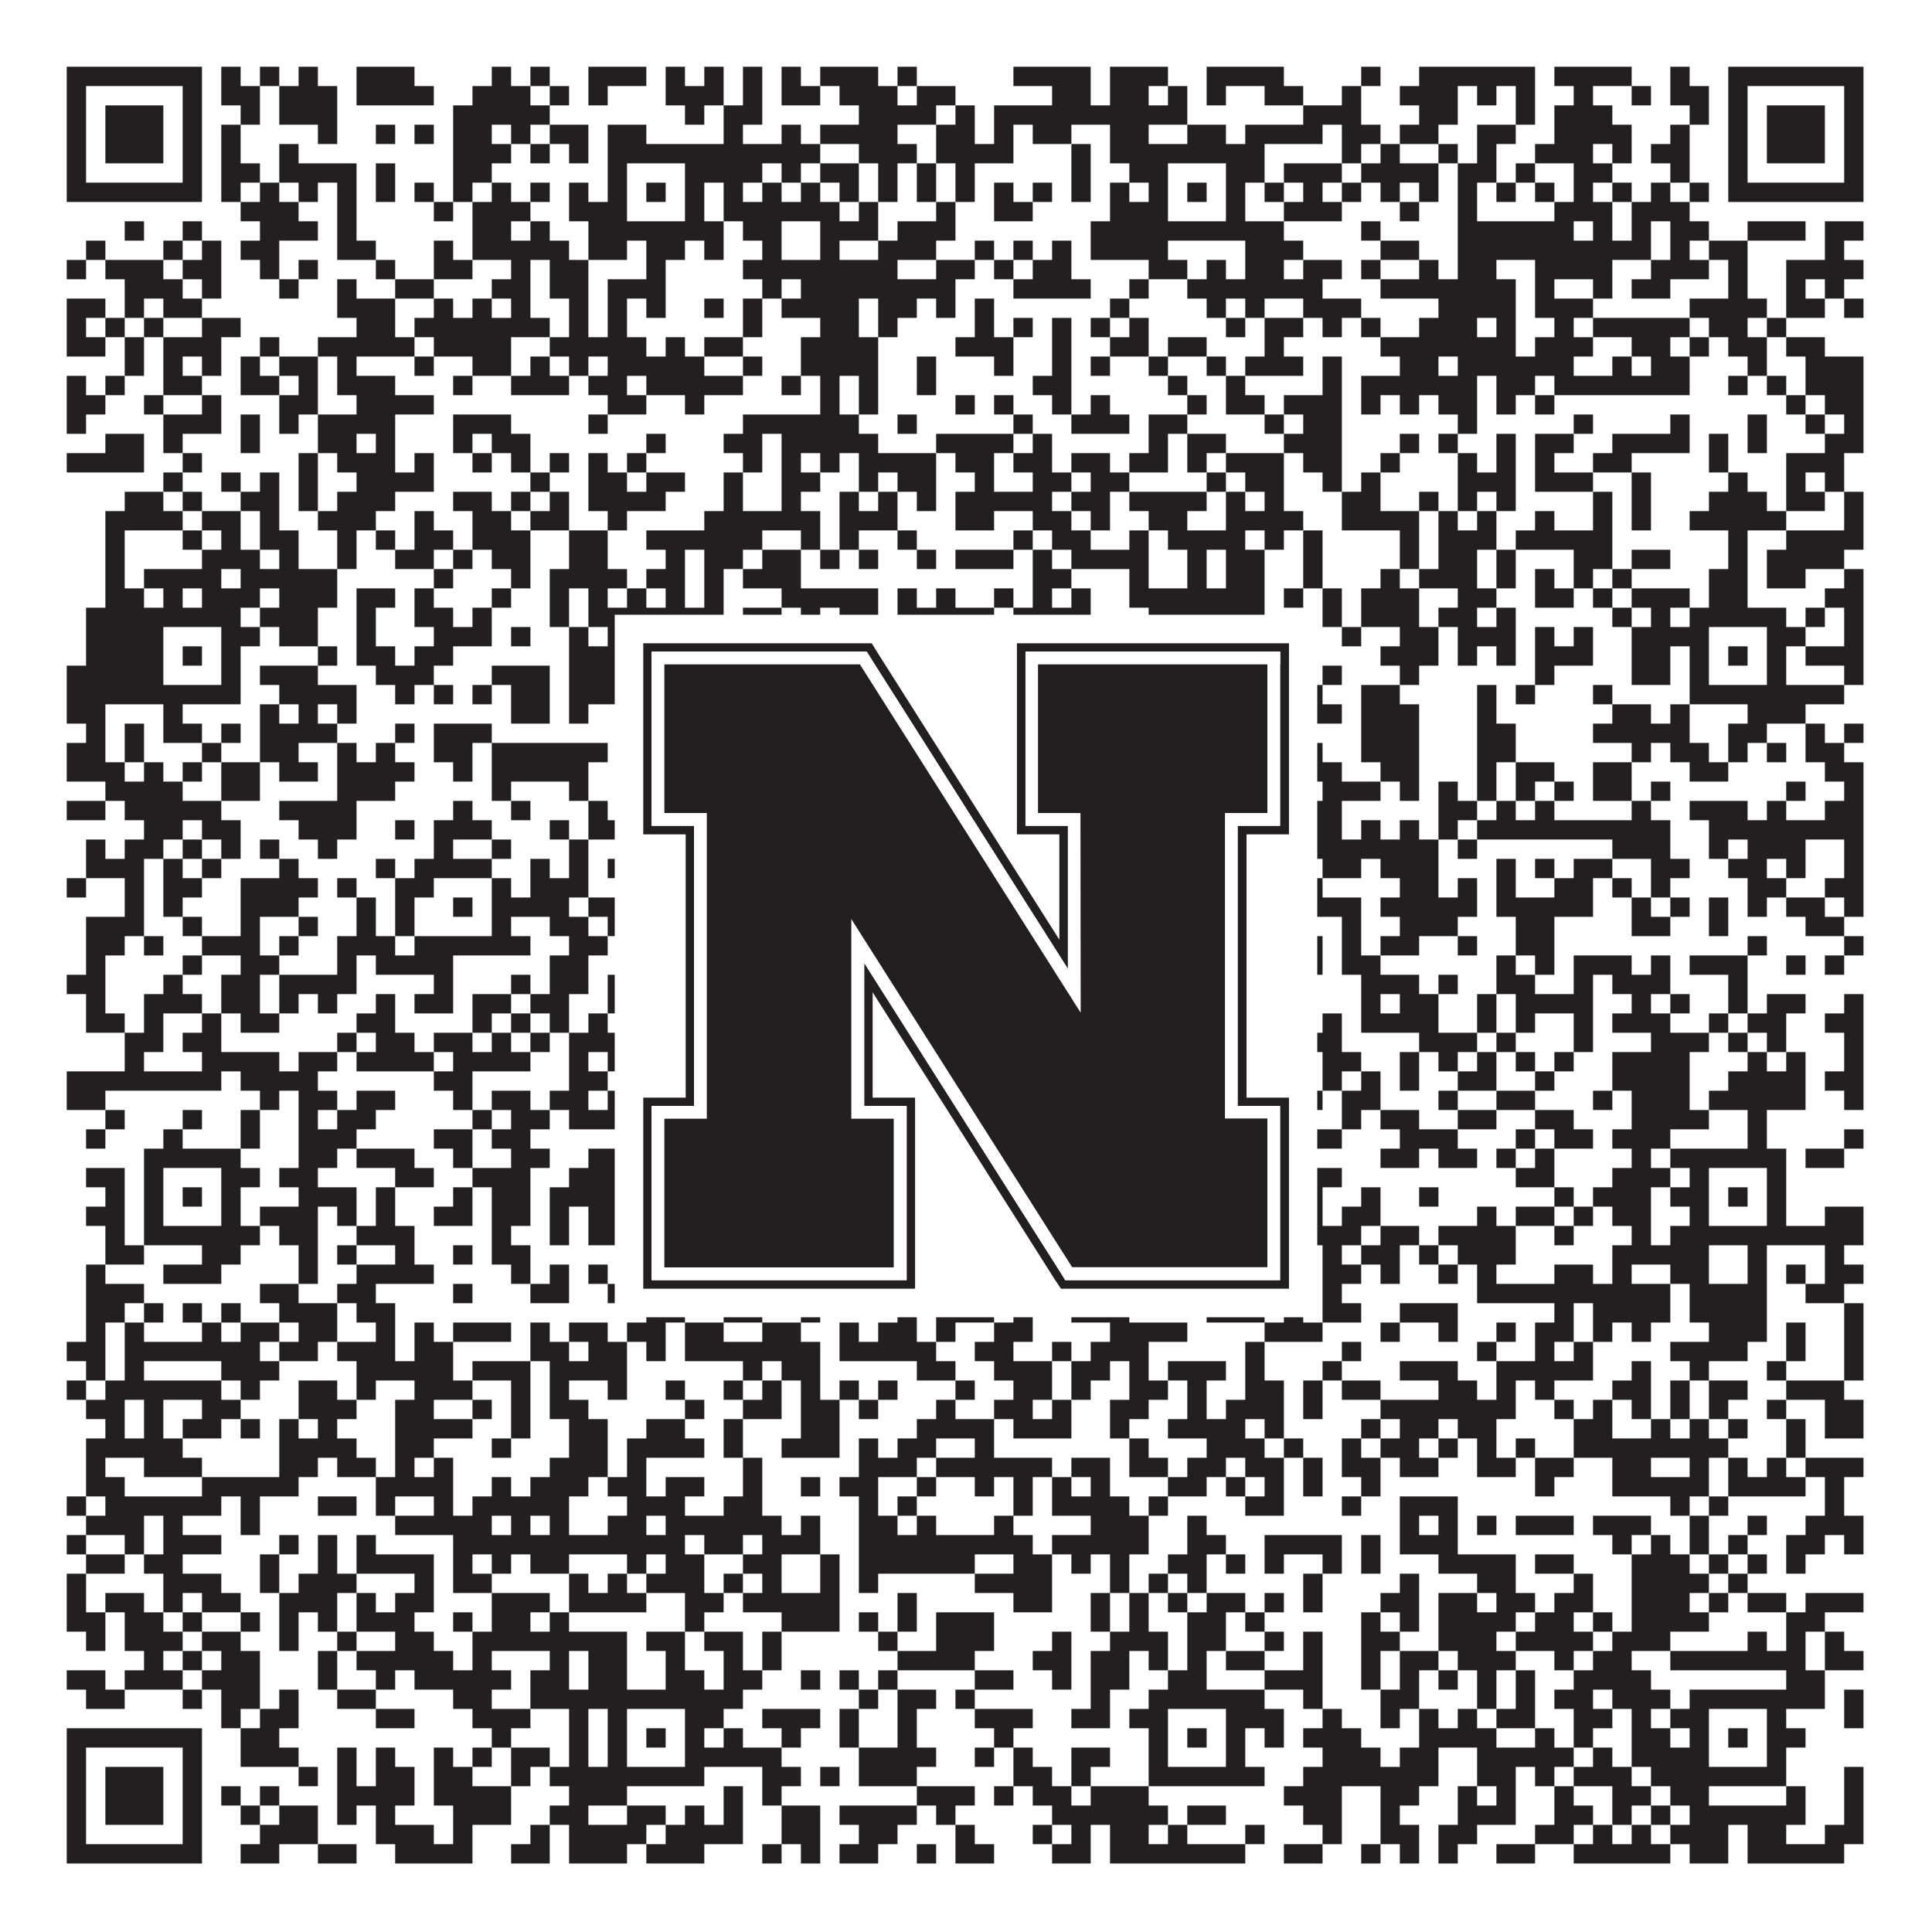
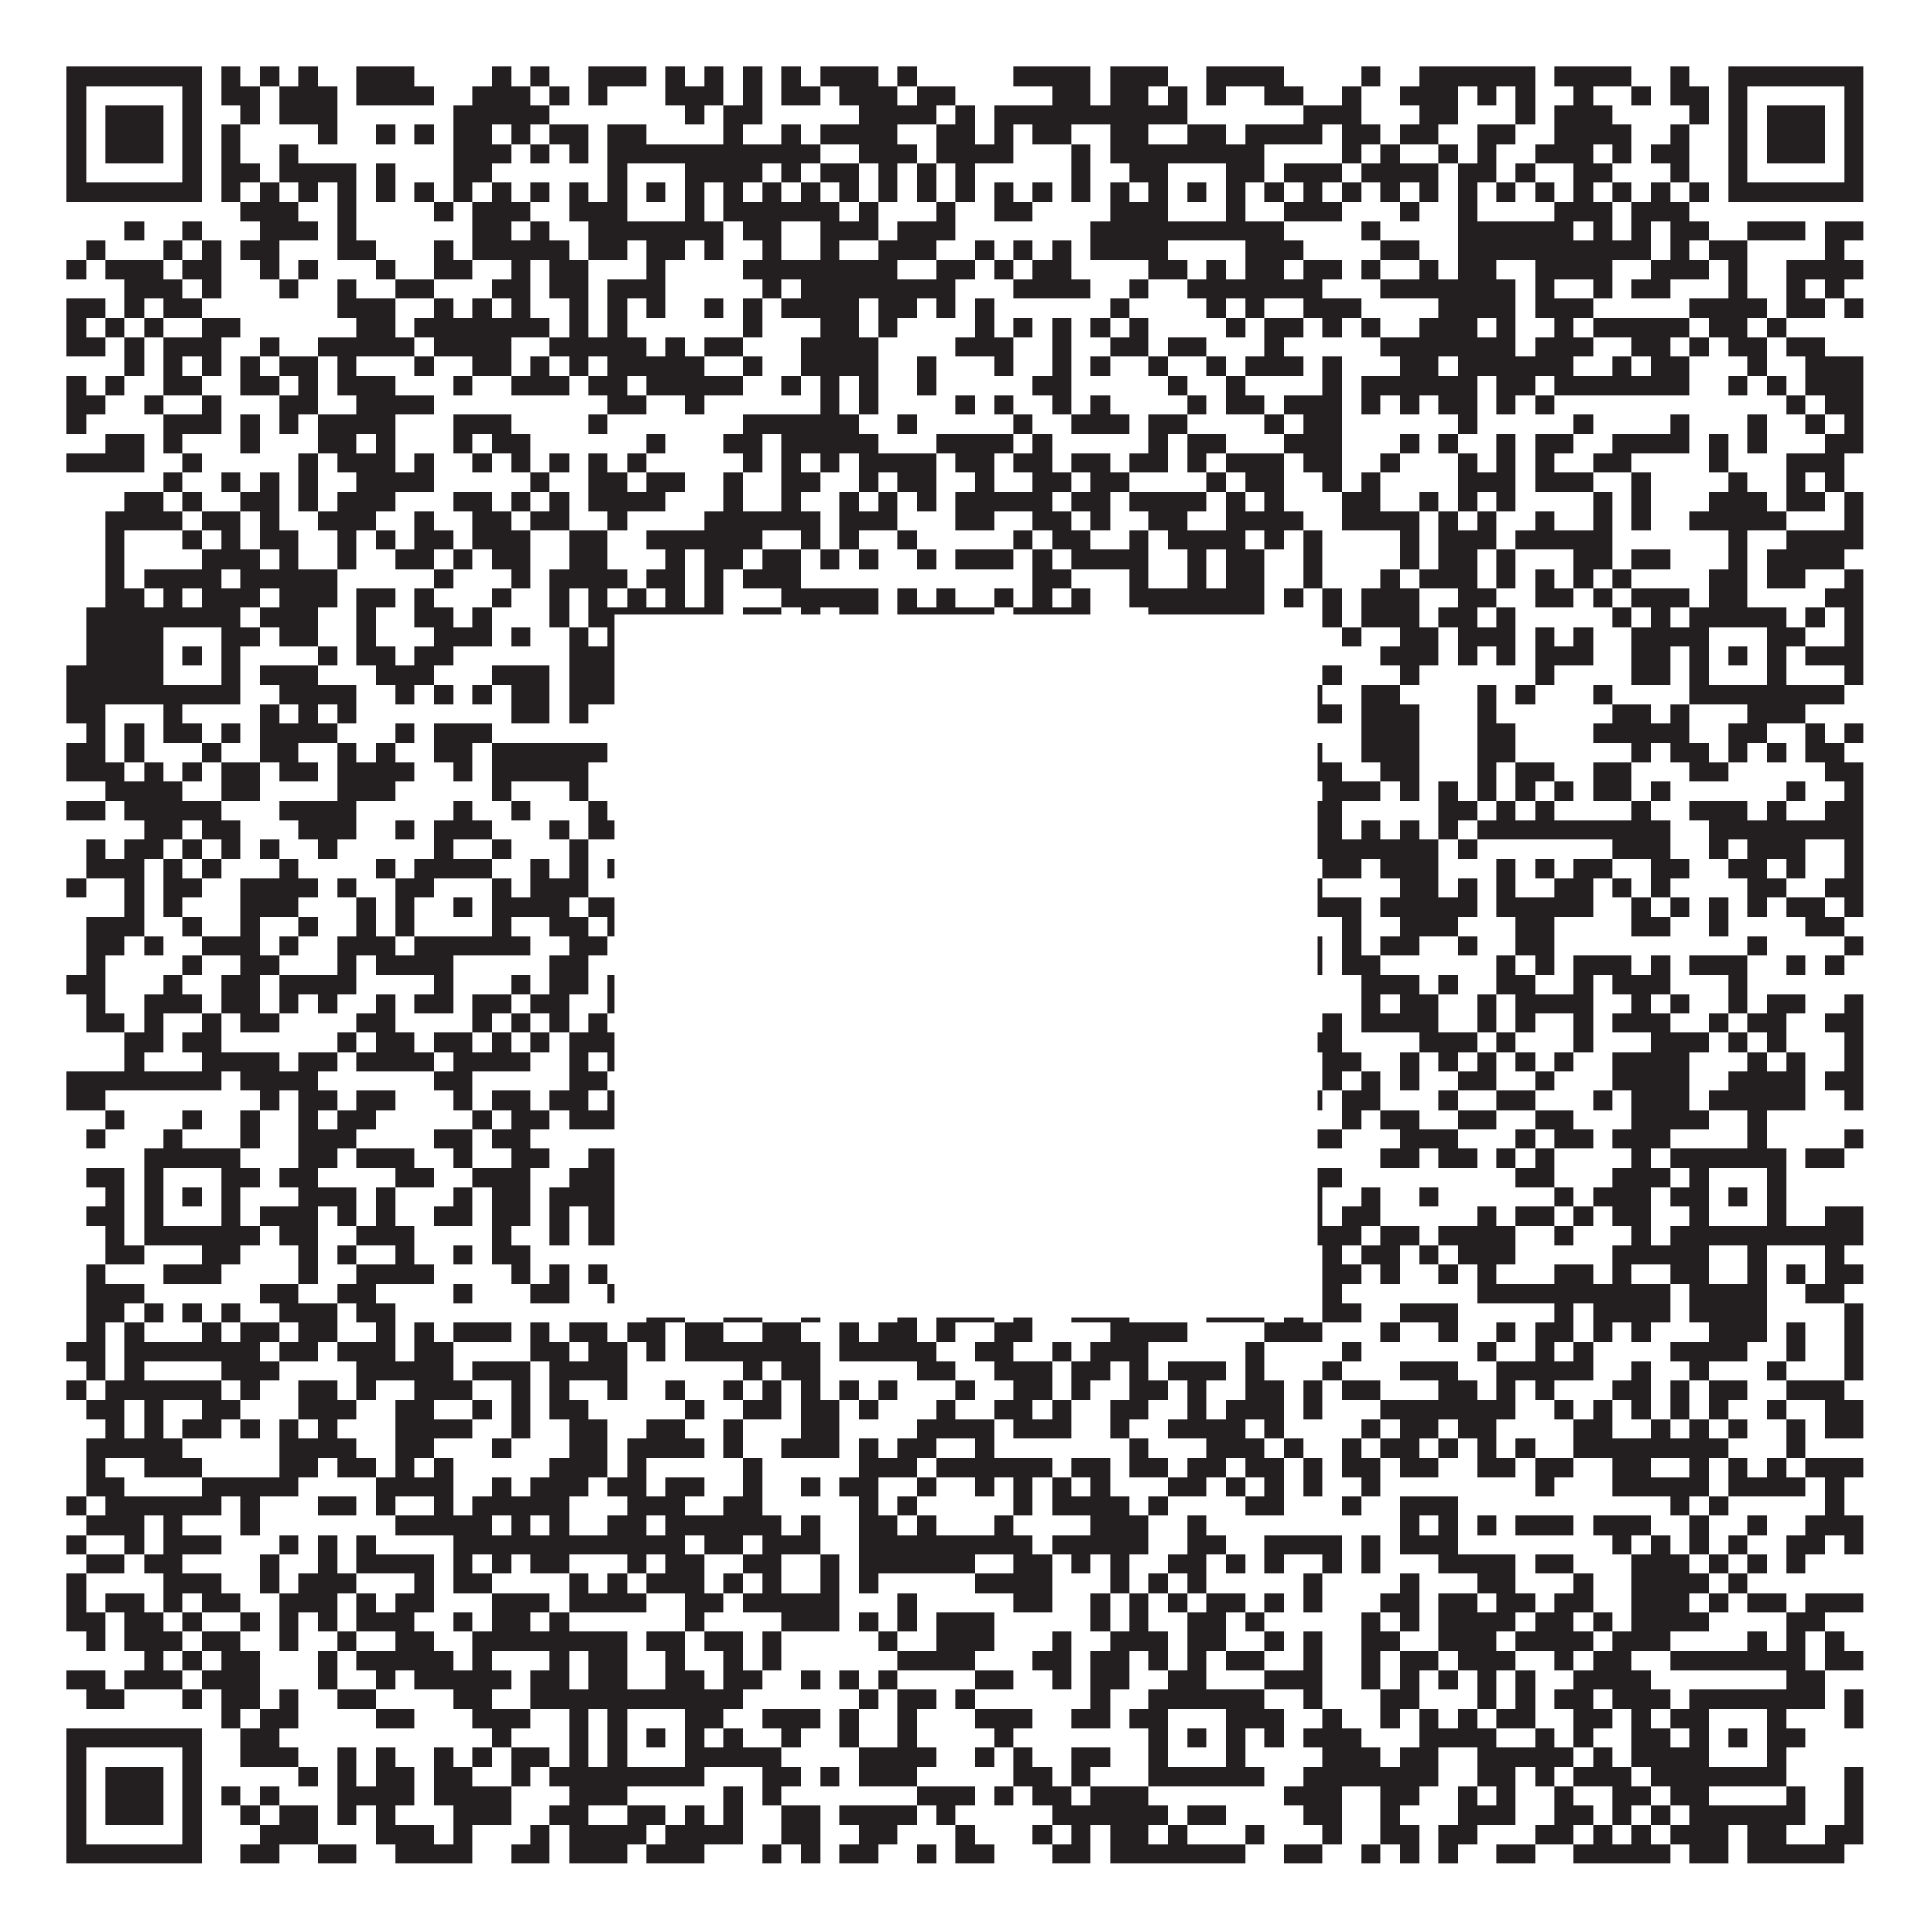
<svg xmlns="http://www.w3.org/2000/svg" version="1.1" width="1100px" height="1100px" viewBox="0 0 1100 1100">
  <rect x="0" y="0" width="1100" height="1100" fill="#ffffff" fill-opacity="1" />
  <path fill="#231f20" fill-opacity="1" d="M38,38L115,38L115,49L38,49ZM126,38L137,38L137,49L126,49ZM148,38L159,38L159,49L148,49ZM170,38L181,38L181,49L170,49ZM203,38L236,38L236,49L203,49ZM280,38L291,38L291,49L280,49ZM302,38L313,38L313,49L302,49ZM335,38L368,38L368,49L335,49ZM379,38L390,38L390,49L379,49ZM401,38L412,38L412,49L401,49ZM423,38L434,38L434,49L423,49ZM445,38L456,38L456,49L445,49ZM467,38L500,38L500,49L467,49ZM511,38L522,38L522,49L511,49ZM577,38L621,38L621,49L577,49ZM632,38L665,38L665,49L632,49ZM687,38L731,38L731,49L687,49ZM775,38L786,38L786,49L775,49ZM808,38L874,38L874,49L808,49ZM885,38L929,38L929,49L885,49ZM951,38L962,38L962,49L951,49ZM984,38L1061,38L1061,49L984,49ZM38,49L49,49L49,60L38,60ZM104,49L115,49L115,60L104,60ZM126,49L148,49L148,60L126,60ZM159,49L192,49L192,60L159,60ZM203,49L247,49L247,60L203,60ZM269,49L302,49L302,60L269,60ZM313,49L324,49L324,60L313,60ZM335,49L346,49L346,60L335,60ZM379,49L412,49L412,60L379,60ZM423,49L434,49L434,60L423,60ZM445,49L467,49L467,60L445,60ZM478,49L511,49L511,60L478,60ZM522,49L544,49L544,60L522,60ZM599,49L621,49L621,60L599,60ZM632,49L654,49L654,60L632,60ZM665,49L676,49L676,60L665,60ZM687,49L698,49L698,60L687,60ZM720,49L742,49L742,60L720,60ZM764,49L775,49L775,60L764,60ZM797,49L830,49L830,60L797,60ZM841,49L852,49L852,60L841,60ZM863,49L874,49L874,60L863,60ZM896,49L907,49L907,60L896,60ZM929,49L940,49L940,60L929,60ZM951,49L973,49L973,60L951,60ZM984,49L995,49L995,60L984,60ZM1050,49L1061,49L1061,60L1050,60ZM38,60L49,60L49,71L38,71ZM60,60L93,60L93,71L60,71ZM104,60L115,60L115,71L104,71ZM137,60L148,60L148,71L137,71ZM159,60L192,60L192,71L159,71ZM258,60L313,60L313,71L258,71ZM390,60L401,60L401,71L390,71ZM412,60L434,60L434,71L412,71ZM489,60L533,60L533,71L489,71ZM544,60L555,60L555,71L544,71ZM566,60L676,60L676,71L566,71ZM742,60L775,60L775,71L742,71ZM808,60L830,60L830,71L808,71ZM863,60L874,60L874,71L863,71ZM885,60L918,60L918,71L885,71ZM962,60L973,60L973,71L962,71ZM984,60L995,60L995,71L984,71ZM1006,60L1039,60L1039,71L1006,71ZM1050,60L1061,60L1061,71L1050,71ZM38,71L49,71L49,82L38,82ZM60,71L93,71L93,82L60,82ZM104,71L115,71L115,82L104,82ZM126,71L137,71L137,82L126,82ZM181,71L192,71L192,82L181,82ZM214,71L225,71L225,82L214,82ZM236,71L247,71L247,82L236,82ZM258,71L280,71L280,82L258,82ZM291,71L302,71L302,82L291,82ZM313,71L335,71L335,82L313,82ZM346,71L368,71L368,82L346,82ZM412,71L423,71L423,82L412,82ZM445,71L456,71L456,82L445,82ZM467,71L511,71L511,82L467,82ZM533,71L555,71L555,82L533,82ZM566,71L577,71L577,82L566,82ZM588,71L610,71L610,82L588,82ZM632,71L654,71L654,82L632,82ZM676,71L698,71L698,82L676,82ZM709,71L753,71L753,82L709,82ZM764,71L786,71L786,82L764,82ZM797,71L819,71L819,82L797,82ZM841,71L863,71L863,82L841,82ZM885,71L929,71L929,82L885,82ZM951,71L962,71L962,82L951,82ZM984,71L995,71L995,82L984,82ZM1006,71L1039,71L1039,82L1006,82ZM1050,71L1061,71L1061,82L1050,82ZM38,82L49,82L49,93L38,93ZM60,82L93,82L93,93L60,93ZM104,82L115,82L115,93L104,93ZM126,82L137,82L137,93L126,93ZM159,82L170,82L170,93L159,93ZM258,82L291,82L291,93L258,93ZM302,82L313,82L313,93L302,93ZM324,82L335,82L335,93L324,93ZM346,82L467,82L467,93L346,93ZM489,82L522,82L522,93L489,93ZM533,82L577,82L577,93L533,93ZM610,82L621,82L621,93L610,93ZM632,82L720,82L720,93L632,93ZM764,82L775,82L775,93L764,93ZM786,82L797,82L797,93L786,93ZM819,82L830,82L830,93L819,93ZM841,82L852,82L852,93L841,93ZM874,82L907,82L907,93L874,93ZM918,82L929,82L929,93L918,93ZM940,82L962,82L962,93L940,93ZM984,82L995,82L995,93L984,93ZM1006,82L1039,82L1039,93L1006,93ZM1050,82L1061,82L1061,93L1050,93ZM38,93L49,93L49,104L38,104ZM104,93L115,93L115,104L104,104ZM126,93L148,93L148,104L126,104ZM159,93L203,93L203,104L159,104ZM214,93L225,93L225,104L214,104ZM258,93L280,93L280,104L258,104ZM346,93L357,93L357,104L346,104ZM390,93L434,93L434,104L390,104ZM445,93L456,93L456,104L445,104ZM467,93L489,93L489,104L467,104ZM500,93L511,93L511,104L500,104ZM522,93L533,93L533,104L522,104ZM544,93L555,93L555,104L544,104ZM610,93L621,93L621,104L610,104ZM643,93L665,93L665,104L643,104ZM698,93L720,93L720,104L698,104ZM731,93L764,93L764,104L731,104ZM775,93L819,93L819,104L775,104ZM830,93L852,93L852,104L830,104ZM863,93L874,93L874,104L863,104ZM896,93L918,93L918,104L896,104ZM951,93L962,93L962,104L951,104ZM984,93L995,93L995,104L984,104ZM1050,93L1061,93L1061,104L1050,104ZM38,104L115,104L115,115L38,115ZM126,104L137,104L137,115L126,115ZM148,104L159,104L159,115L148,115ZM170,104L181,104L181,115L170,115ZM192,104L203,104L203,115L192,115ZM214,104L225,104L225,115L214,115ZM236,104L247,104L247,115L236,115ZM258,104L269,104L269,115L258,115ZM280,104L291,104L291,115L280,115ZM302,104L313,104L313,115L302,115ZM324,104L335,104L335,115L324,115ZM346,104L357,104L357,115L346,115ZM368,104L379,104L379,115L368,115ZM390,104L401,104L401,115L390,115ZM412,104L423,104L423,115L412,115ZM434,104L445,104L445,115L434,115ZM456,104L467,104L467,115L456,115ZM478,104L489,104L489,115L478,115ZM500,104L511,104L511,115L500,115ZM522,104L533,104L533,115L522,115ZM544,104L555,104L555,115L544,115ZM566,104L577,104L577,115L566,115ZM588,104L599,104L599,115L588,115ZM610,104L621,104L621,115L610,115ZM632,104L643,104L643,115L632,115ZM654,104L665,104L665,115L654,115ZM676,104L687,104L687,115L676,115ZM698,104L709,104L709,115L698,115ZM720,104L731,104L731,115L720,115ZM742,104L753,104L753,115L742,115ZM764,104L775,104L775,115L764,115ZM786,104L797,104L797,115L786,115ZM808,104L819,104L819,115L808,115ZM830,104L841,104L841,115L830,115ZM852,104L863,104L863,115L852,115ZM874,104L885,104L885,115L874,115ZM896,104L907,104L907,115L896,115ZM918,104L929,104L929,115L918,115ZM940,104L951,104L951,115L940,115ZM962,104L973,104L973,115L962,115ZM984,104L1061,104L1061,115L984,115ZM137,115L170,115L170,126L137,126ZM192,115L203,115L203,126L192,126ZM247,115L258,115L258,126L247,126ZM269,115L302,115L302,126L269,126ZM324,115L357,115L357,126L324,126ZM390,115L401,115L401,126L390,126ZM412,115L478,115L478,126L412,126ZM489,115L500,115L500,126L489,126ZM533,115L544,115L544,126L533,126ZM566,115L588,115L588,126L566,126ZM632,115L665,115L665,126L632,126ZM698,115L709,115L709,126L698,126ZM731,115L764,115L764,126L731,126ZM797,115L808,115L808,126L797,126ZM830,115L841,115L841,126L830,126ZM885,115L918,115L918,126L885,126ZM929,115L962,115L962,126L929,126ZM71,126L82,126L82,137L71,137ZM104,126L115,126L115,137L104,137ZM148,126L181,126L181,137L148,137ZM192,126L203,126L203,137L192,137ZM269,126L291,126L291,137L269,137ZM302,126L313,126L313,137L302,137ZM335,126L412,126L412,137L335,137ZM423,126L445,126L445,137L423,137ZM467,126L500,126L500,137L467,137ZM511,126L544,126L544,137L511,137ZM621,126L731,126L731,137L621,137ZM775,126L786,126L786,137L775,137ZM830,126L896,126L896,137L830,137ZM907,126L918,126L918,137L907,137ZM929,126L940,126L940,137L929,137ZM951,126L973,126L973,137L951,137ZM995,126L1028,126L1028,137L995,137ZM1039,126L1061,126L1061,137L1039,137ZM49,137L60,137L60,148L49,148ZM93,137L104,137L104,148L93,148ZM115,137L126,137L126,148L115,148ZM137,137L159,137L159,148L137,148ZM192,137L214,137L214,148L192,148ZM247,137L258,137L258,148L247,148ZM269,137L324,137L324,148L269,148ZM335,137L357,137L357,148L335,148ZM368,137L390,137L390,148L368,148ZM401,137L412,137L412,148L401,148ZM434,137L445,137L445,148L434,148ZM467,137L478,137L478,148L467,148ZM500,137L533,137L533,148L500,148ZM555,137L566,137L566,148L555,148ZM577,137L588,137L588,148L577,148ZM599,137L610,137L610,148L599,148ZM621,137L665,137L665,148L621,148ZM709,137L742,137L742,148L709,148ZM786,137L808,137L808,148L786,148ZM830,137L940,137L940,148L830,148ZM951,137L962,137L962,148L951,148ZM973,137L995,137L995,148L973,148ZM1039,137L1050,137L1050,148L1039,148ZM38,148L49,148L49,159L38,159ZM60,148L93,148L93,159L60,159ZM104,148L126,148L126,159L104,159ZM148,148L159,148L159,159L148,159ZM170,148L181,148L181,159L170,159ZM214,148L225,148L225,159L214,159ZM247,148L269,148L269,159L247,159ZM291,148L302,148L302,159L291,159ZM313,148L335,148L335,159L313,159ZM368,148L379,148L379,159L368,159ZM423,148L511,148L511,159L423,159ZM533,148L555,148L555,159L533,159ZM566,148L577,148L577,159L566,159ZM588,148L610,148L610,159L588,159ZM654,148L676,148L676,159L654,159ZM687,148L698,148L698,159L687,159ZM709,148L731,148L731,159L709,159ZM742,148L764,148L764,159L742,159ZM775,148L786,148L786,159L775,159ZM808,148L819,148L819,159L808,159ZM830,148L852,148L852,159L830,159ZM874,148L918,148L918,159L874,159ZM940,148L973,148L973,159L940,159ZM984,148L995,148L995,159L984,159ZM1017,148L1061,148L1061,159L1017,159ZM71,159L104,159L104,170L71,170ZM115,159L126,159L126,170L115,170ZM159,159L170,159L170,170L159,170ZM192,159L203,159L203,170L192,170ZM225,159L247,159L247,170L225,170ZM280,159L302,159L302,170L280,170ZM313,159L335,159L335,170L313,170ZM346,159L379,159L379,170L346,170ZM434,159L445,159L445,170L434,170ZM456,159L544,159L544,170L456,170ZM577,159L621,159L621,170L577,170ZM643,159L654,159L654,170L643,170ZM676,159L753,159L753,170L676,170ZM786,159L863,159L863,170L786,170ZM874,159L885,159L885,170L874,170ZM907,159L918,159L918,170L907,170ZM929,159L951,159L951,170L929,170ZM984,159L995,159L995,170L984,170ZM1017,159L1028,159L1028,170L1017,170ZM1039,159L1050,159L1050,170L1039,170ZM38,170L60,170L60,181L38,181ZM71,170L82,170L82,181L71,181ZM93,170L115,170L115,181L93,181ZM192,170L225,170L225,181L192,181ZM247,170L258,170L258,181L247,181ZM269,170L280,170L280,181L269,181ZM291,170L302,170L302,181L291,181ZM324,170L335,170L335,181L324,181ZM346,170L357,170L357,181L346,181ZM368,170L379,170L379,181L368,181ZM401,170L412,170L412,181L401,181ZM423,170L434,170L434,181L423,181ZM445,170L489,170L489,181L445,181ZM500,170L522,170L522,181L500,181ZM533,170L544,170L544,181L533,181ZM555,170L566,170L566,181L555,181ZM632,170L643,170L643,181L632,181ZM687,170L698,170L698,181L687,181ZM709,170L720,170L720,181L709,181ZM742,170L775,170L775,181L742,181ZM819,170L863,170L863,181L819,181ZM874,170L907,170L907,181L874,181ZM962,170L1006,170L1006,181L962,181ZM1017,170L1039,170L1039,181L1017,181ZM1050,170L1061,170L1061,181L1050,181ZM38,181L49,181L49,192L38,192ZM60,181L71,181L71,192L60,192ZM82,181L93,181L93,192L82,192ZM115,181L137,181L137,192L115,192ZM203,181L225,181L225,192L203,192ZM236,181L313,181L313,192L236,192ZM324,181L335,181L335,192L324,192ZM346,181L357,181L357,192L346,192ZM423,181L434,181L434,192L423,192ZM467,181L489,181L489,192L467,192ZM500,181L511,181L511,192L500,192ZM555,181L566,181L566,192L555,192ZM577,181L588,181L588,192L577,192ZM599,181L610,181L610,192L599,192ZM621,181L632,181L632,192L621,192ZM643,181L654,181L654,192L643,192ZM698,181L709,181L709,192L698,192ZM720,181L742,181L742,192L720,192ZM753,181L764,181L764,192L753,192ZM775,181L786,181L786,192L775,192ZM808,181L841,181L841,192L808,192ZM852,181L863,181L863,192L852,192ZM885,181L896,181L896,192L885,192ZM907,181L962,181L962,192L907,192ZM973,181L995,181L995,192L973,192ZM1006,181L1017,181L1017,192L1006,192ZM38,192L60,192L60,203L38,203ZM71,192L82,192L82,203L71,203ZM93,192L126,192L126,203L93,203ZM148,192L159,192L159,203L148,203ZM181,192L236,192L236,203L181,203ZM247,192L291,192L291,203L247,203ZM313,192L368,192L368,203L313,203ZM379,192L390,192L390,203L379,203ZM401,192L423,192L423,203L401,203ZM456,192L500,192L500,203L456,203ZM544,192L577,192L577,203L544,203ZM599,192L610,192L610,203L599,203ZM632,192L654,192L654,203L632,203ZM665,192L687,192L687,203L665,203ZM720,192L731,192L731,203L720,203ZM786,192L863,192L863,203L786,203ZM874,192L907,192L907,203L874,203ZM929,192L951,192L951,203L929,203ZM962,192L973,192L973,203L962,203ZM984,192L1006,192L1006,203L984,203ZM1017,192L1039,192L1039,203L1017,203ZM71,203L82,203L82,214L71,214ZM93,203L104,203L104,214L93,214ZM115,203L126,203L126,214L115,214ZM137,203L148,203L148,214L137,214ZM159,203L181,203L181,214L159,214ZM192,203L203,203L203,214L192,214ZM236,203L247,203L247,214L236,214ZM269,203L291,203L291,214L269,214ZM302,203L313,203L313,214L302,214ZM324,203L335,203L335,214L324,214ZM346,203L401,203L401,214L346,214ZM423,203L434,203L434,214L423,214ZM456,203L500,203L500,214L456,214ZM522,203L533,203L533,214L522,214ZM566,203L577,203L577,214L566,214ZM599,203L610,203L610,214L599,214ZM621,203L632,203L632,214L621,214ZM654,203L665,203L665,214L654,214ZM687,203L698,203L698,214L687,214ZM709,203L742,203L742,214L709,214ZM753,203L764,203L764,214L753,214ZM797,203L819,203L819,214L797,214ZM830,203L896,203L896,214L830,214ZM918,203L929,203L929,214L918,214ZM940,203L962,203L962,214L940,214ZM995,203L1006,203L1006,214L995,214ZM1028,203L1061,203L1061,214L1028,214ZM38,214L49,214L49,225L38,225ZM60,214L71,214L71,225L60,225ZM93,214L115,214L115,225L93,225ZM137,214L159,214L159,225L137,225ZM170,214L181,214L181,225L170,225ZM192,214L225,214L225,225L192,225ZM258,214L269,214L269,225L258,225ZM291,214L324,214L324,225L291,225ZM335,214L357,214L357,225L335,225ZM368,214L423,214L423,225L368,225ZM445,214L456,214L456,225L445,225ZM467,214L478,214L478,225L467,225ZM489,214L500,214L500,225L489,225ZM522,214L533,214L533,225L522,225ZM588,214L610,214L610,225L588,225ZM665,214L676,214L676,225L665,225ZM698,214L709,214L709,225L698,225ZM753,214L764,214L764,225L753,225ZM775,214L841,214L841,225L775,225ZM852,214L874,214L874,225L852,225ZM885,214L962,214L962,225L885,225ZM984,214L995,214L995,225L984,225ZM1006,214L1017,214L1017,225L1006,225ZM1028,214L1061,214L1061,225L1028,225ZM38,225L60,225L60,236L38,236ZM82,225L93,225L93,236L82,236ZM115,225L126,225L126,236L115,236ZM159,225L181,225L181,236L159,236ZM203,225L247,225L247,236L203,236ZM346,225L368,225L368,236L346,236ZM390,225L401,225L401,236L390,236ZM467,225L478,225L478,236L467,236ZM489,225L500,225L500,236L489,236ZM544,225L555,225L555,236L544,236ZM566,225L577,225L577,236L566,236ZM599,225L610,225L610,236L599,236ZM621,225L632,225L632,236L621,236ZM676,225L687,225L687,236L676,236ZM698,225L720,225L720,236L698,236ZM731,225L764,225L764,236L731,236ZM775,225L786,225L786,236L775,236ZM797,225L808,225L808,236L797,236ZM819,225L841,225L841,236L819,236ZM852,225L863,225L863,236L852,236ZM874,225L885,225L885,236L874,236ZM1017,225L1028,225L1028,236L1017,236ZM1039,225L1061,225L1061,236L1039,236ZM38,236L49,236L49,247L38,247ZM93,236L126,236L126,247L93,247ZM137,236L148,236L148,247L137,247ZM159,236L170,236L170,247L159,247ZM181,236L225,236L225,247L181,247ZM258,236L291,236L291,247L258,247ZM335,236L346,236L346,247L335,247ZM423,236L489,236L489,247L423,247ZM511,236L522,236L522,247L511,247ZM577,236L588,236L588,247L577,247ZM610,236L643,236L643,247L610,247ZM654,236L676,236L676,247L654,247ZM720,236L731,236L731,247L720,247ZM742,236L764,236L764,247L742,247ZM830,236L841,236L841,247L830,247ZM896,236L907,236L907,247L896,247ZM951,236L962,236L962,247L951,247ZM995,236L1006,236L1006,247L995,247ZM1028,236L1039,236L1039,247L1028,247ZM1050,236L1061,236L1061,247L1050,247ZM60,247L82,247L82,258L60,258ZM93,247L104,247L104,258L93,258ZM137,247L148,247L148,258L137,258ZM181,247L203,247L203,258L181,258ZM214,247L225,247L225,258L214,258ZM258,247L269,247L269,258L258,258ZM280,247L302,247L302,258L280,258ZM368,247L379,247L379,258L368,258ZM412,247L434,247L434,258L412,258ZM445,247L500,247L500,258L445,258ZM533,247L577,247L577,258L533,258ZM588,247L599,247L599,258L588,258ZM654,247L665,247L665,258L654,258ZM676,247L698,247L698,258L676,258ZM731,247L764,247L764,258L731,258ZM797,247L808,247L808,258L797,258ZM819,247L830,247L830,258L819,258ZM852,247L863,247L863,258L852,258ZM874,247L896,247L896,258L874,258ZM918,247L962,247L962,258L918,258ZM973,247L984,247L984,258L973,258ZM995,247L1006,247L1006,258L995,258ZM1039,247L1061,247L1061,258L1039,258ZM38,258L82,258L82,269L38,269ZM104,258L115,258L115,269L104,269ZM170,258L181,258L181,269L170,269ZM192,258L225,258L225,269L192,269ZM236,258L247,258L247,269L236,269ZM269,258L280,258L280,269L269,269ZM291,258L302,258L302,269L291,269ZM313,258L324,258L324,269L313,269ZM335,258L346,258L346,269L335,269ZM357,258L368,258L368,269L357,269ZM423,258L434,258L434,269L423,269ZM445,258L456,258L456,269L445,269ZM467,258L478,258L478,269L467,269ZM489,258L533,258L533,269L489,269ZM544,258L566,258L566,269L544,269ZM577,258L599,258L599,269L577,269ZM610,258L632,258L632,269L610,269ZM643,258L665,258L665,269L643,269ZM676,258L687,258L687,269L676,269ZM698,258L731,258L731,269L698,269ZM742,258L764,258L764,269L742,269ZM786,258L797,258L797,269L786,269ZM830,258L841,258L841,269L830,269ZM852,258L863,258L863,269L852,269ZM874,258L885,258L885,269L874,269ZM907,258L929,258L929,269L907,269ZM973,258L984,258L984,269L973,269ZM1017,258L1050,258L1050,269L1017,269ZM93,269L104,269L104,280L93,280ZM126,269L137,269L137,280L126,280ZM148,269L159,269L159,280L148,280ZM170,269L181,269L181,280L170,280ZM203,269L247,269L247,280L203,280ZM302,269L313,269L313,280L302,280ZM335,269L357,269L357,280L335,280ZM368,269L390,269L390,280L368,280ZM412,269L423,269L423,280L412,280ZM445,269L467,269L467,280L445,280ZM489,269L500,269L500,280L489,280ZM511,269L533,269L533,280L511,280ZM555,269L566,269L566,280L555,280ZM588,269L610,269L610,280L588,280ZM621,269L643,269L643,280L621,280ZM687,269L698,269L698,280L687,280ZM709,269L731,269L731,280L709,280ZM753,269L764,269L764,280L753,280ZM775,269L786,269L786,280L775,280ZM830,269L863,269L863,280L830,280ZM874,269L907,269L907,280L874,280ZM929,269L940,269L940,280L929,280ZM984,269L995,269L995,280L984,280ZM1017,269L1028,269L1028,280L1017,280ZM1039,269L1050,269L1050,280L1039,280ZM71,280L93,280L93,291L71,291ZM104,280L115,280L115,291L104,291ZM137,280L159,280L159,291L137,291ZM170,280L181,280L181,291L170,291ZM192,280L225,280L225,291L192,291ZM258,280L280,280L280,291L258,291ZM291,280L302,280L302,291L291,291ZM313,280L324,280L324,291L313,291ZM335,280L379,280L379,291L335,291ZM412,280L423,280L423,291L412,291ZM445,280L456,280L456,291L445,291ZM478,280L489,280L489,291L478,291ZM500,280L511,280L511,291L500,291ZM522,280L533,280L533,291L522,291ZM544,280L599,280L599,291L544,291ZM610,280L632,280L632,291L610,291ZM643,280L687,280L687,291L643,291ZM698,280L709,280L709,291L698,291ZM720,280L731,280L731,291L720,291ZM764,280L786,280L786,291L764,291ZM808,280L819,280L819,291L808,291ZM830,280L841,280L841,291L830,291ZM852,280L863,280L863,291L852,291ZM907,280L918,280L918,291L907,291ZM929,280L940,280L940,291L929,291ZM973,280L1006,280L1006,291L973,291ZM1017,280L1039,280L1039,291L1017,291ZM1050,280L1061,280L1061,291L1050,291ZM60,291L104,291L104,302L60,302ZM115,291L137,291L137,302L115,302ZM148,291L159,291L159,302L148,302ZM181,291L214,291L214,302L181,302ZM236,291L247,291L247,302L236,302ZM269,291L291,291L291,302L269,302ZM302,291L324,291L324,302L302,302ZM346,291L357,291L357,302L346,302ZM401,291L467,291L467,302L401,302ZM478,291L511,291L511,302L478,302ZM544,291L566,291L566,302L544,302ZM588,291L610,291L610,302L588,302ZM621,291L632,291L632,302L621,302ZM654,291L676,291L676,302L654,302ZM698,291L742,291L742,302L698,302ZM764,291L808,291L808,302L764,302ZM819,291L830,291L830,302L819,302ZM841,291L852,291L852,302L841,302ZM874,291L885,291L885,302L874,302ZM907,291L918,291L918,302L907,302ZM929,291L940,291L940,302L929,302ZM962,291L1017,291L1017,302L962,302ZM1050,291L1061,291L1061,302L1050,302ZM60,302L71,302L71,313L60,313ZM104,302L115,302L115,313L104,313ZM126,302L137,302L137,313L126,313ZM148,302L170,302L170,313L148,313ZM192,302L203,302L203,313L192,313ZM214,302L225,302L225,313L214,313ZM236,302L258,302L258,313L236,313ZM269,302L302,302L302,313L269,313ZM324,302L346,302L346,313L324,313ZM368,302L434,302L434,313L368,313ZM456,302L467,302L467,313L456,313ZM478,302L489,302L489,313L478,313ZM511,302L522,302L522,313L511,313ZM577,302L588,302L588,313L577,313ZM599,302L621,302L621,313L599,313ZM643,302L654,302L654,313L643,313ZM665,302L709,302L709,313L665,313ZM720,302L731,302L731,313L720,313ZM742,302L753,302L753,313L742,313ZM797,302L808,302L808,313L797,313ZM819,302L852,302L852,313L819,313ZM863,302L918,302L918,313L863,313ZM984,302L995,302L995,313L984,313ZM1017,302L1061,302L1061,313L1017,313ZM60,313L71,313L71,324L60,324ZM115,313L148,313L148,324L115,324ZM159,313L170,313L170,324L159,324ZM192,313L203,313L203,324L192,324ZM225,313L247,313L247,324L225,324ZM258,313L269,313L269,324L258,324ZM280,313L302,313L302,324L280,324ZM324,313L346,313L346,324L324,324ZM379,313L390,313L390,324L379,324ZM401,313L423,313L423,324L401,324ZM434,313L456,313L456,324L434,324ZM467,313L478,313L478,324L467,324ZM489,313L500,313L500,324L489,324ZM522,313L533,313L533,324L522,324ZM544,313L577,313L577,324L544,324ZM588,313L599,313L599,324L588,324ZM610,313L654,313L654,324L610,324ZM676,313L687,313L687,324L676,324ZM698,313L720,313L720,324L698,324ZM742,313L753,313L753,324L742,324ZM797,313L808,313L808,324L797,324ZM819,313L841,313L841,324L819,324ZM852,313L863,313L863,324L852,324ZM896,313L918,313L918,324L896,324ZM929,313L951,313L951,324L929,324ZM984,313L995,313L995,324L984,324ZM1006,313L1050,313L1050,324L1006,324ZM60,324L71,324L71,335L60,335ZM82,324L126,324L126,335L82,335ZM137,324L192,324L192,335L137,335ZM247,324L258,324L258,335L247,335ZM291,324L302,324L302,335L291,335ZM313,324L357,324L357,335L313,335ZM368,324L390,324L390,335L368,335ZM401,324L412,324L412,335L401,335ZM423,324L456,324L456,335L423,335ZM588,324L610,324L610,335L588,335ZM643,324L654,324L654,335L643,335ZM676,324L687,324L687,335L676,335ZM698,324L720,324L720,335L698,335ZM742,324L753,324L753,335L742,335ZM786,324L797,324L797,335L786,335ZM808,324L841,324L841,335L808,335ZM852,324L863,324L863,335L852,335ZM874,324L885,324L885,335L874,335ZM896,324L907,324L907,335L896,335ZM918,324L929,324L929,335L918,335ZM973,324L995,324L995,335L973,335ZM1006,324L1028,324L1028,335L1006,335ZM1050,324L1061,324L1061,335L1050,335ZM60,335L82,335L82,346L60,346ZM93,335L104,335L104,346L93,346ZM115,335L148,335L148,346L115,346ZM159,335L192,335L192,346L159,346ZM203,335L225,335L225,346L203,346ZM236,335L247,335L247,346L236,346ZM280,335L291,335L291,346L280,346ZM313,335L324,335L324,346L313,346ZM335,335L346,335L346,346L335,346ZM357,335L368,335L368,346L357,346ZM379,335L390,335L390,346L379,346ZM401,335L412,335L412,346L401,346ZM445,335L500,335L500,346L445,346ZM511,335L522,335L522,346L511,346ZM533,335L544,335L544,346L533,346ZM566,335L577,335L577,346L566,346ZM588,335L599,335L599,346L588,346ZM610,335L621,335L621,346L610,346ZM643,335L720,335L720,346L643,346ZM731,335L742,335L742,346L731,346ZM753,335L764,335L764,346L753,346ZM775,335L808,335L808,346L775,346ZM830,335L852,335L852,346L830,346ZM874,335L896,335L896,346L874,346ZM907,335L918,335L918,346L907,346ZM929,335L962,335L962,346L929,346ZM973,335L995,335L995,346L973,346ZM1039,335L1061,335L1061,346L1039,346ZM49,346L137,346L137,357L49,357ZM148,346L181,346L181,357L148,357ZM203,346L214,346L214,357L203,357ZM236,346L258,346L258,357L236,357ZM269,346L280,346L280,357L269,357ZM313,346L324,346L324,357L313,357ZM335,346L412,346L412,357L335,357ZM423,346L445,346L445,357L423,357ZM456,346L467,346L467,357L456,357ZM478,346L500,346L500,357L478,357ZM511,346L566,346L566,357L511,357ZM577,346L621,346L621,357L577,357ZM654,346L720,346L720,357L654,357ZM753,346L764,346L764,357L753,357ZM775,346L808,346L808,357L775,357ZM819,346L841,346L841,357L819,357ZM852,346L863,346L863,357L852,357ZM918,346L929,346L929,357L918,357ZM940,346L951,346L951,357L940,357ZM962,346L1017,346L1017,357L962,357ZM1028,346L1039,346L1039,357L1028,357ZM1050,346L1061,346L1061,357L1050,357ZM49,357L93,357L93,368L49,368ZM126,357L148,357L148,368L126,368ZM159,357L181,357L181,368L159,368ZM203,357L214,357L214,368L203,368ZM247,357L280,357L280,368L247,368ZM291,357L302,357L302,368L291,368ZM324,357L335,357L335,368L324,368ZM346,357L357,357L357,368L346,368ZM390,357L412,357L412,368L390,368ZM423,357L434,357L434,368L423,368ZM445,357L456,357L456,368L445,368ZM478,357L500,357L500,368L478,368ZM511,357L555,357L555,368L511,368ZM566,357L599,357L599,368L566,368ZM610,357L665,357L665,368L610,368ZM698,357L731,357L731,368L698,368ZM764,357L775,357L775,368L764,368ZM797,357L819,357L819,368L797,368ZM830,357L863,357L863,368L830,368ZM874,357L885,357L885,368L874,368ZM896,357L907,357L907,368L896,368ZM929,357L973,357L973,368L929,368ZM1006,357L1028,357L1028,368L1006,368ZM1050,357L1061,357L1061,368L1050,368ZM49,368L93,368L93,379L49,379ZM104,368L115,368L115,379L104,379ZM126,368L137,368L137,379L126,379ZM181,368L192,368L192,379L181,379ZM203,368L225,368L225,379L203,379ZM236,368L258,368L258,379L236,379ZM324,368L357,368L357,379L324,379ZM368,368L379,368L379,379L368,379ZM390,368L401,368L401,379L390,379ZM478,368L489,368L489,379L478,379ZM500,368L511,368L511,379L500,379ZM544,368L566,368L566,379L544,379ZM577,368L588,368L588,379L577,379ZM610,368L665,368L665,379L610,379ZM676,368L687,368L687,379L676,379ZM698,368L709,368L709,379L698,379ZM720,368L731,368L731,379L720,379ZM786,368L819,368L819,379L786,379ZM830,368L841,368L841,379L830,379ZM852,368L863,368L863,379L852,379ZM874,368L907,368L907,379L874,379ZM929,368L951,368L951,379L929,379ZM962,368L973,368L973,379L962,379ZM984,368L995,368L995,379L984,379ZM1006,368L1017,368L1017,379L1006,379ZM1028,368L1061,368L1061,379L1028,379ZM38,379L93,379L93,390L38,390ZM126,379L137,379L137,390L126,390ZM148,379L181,379L181,390L148,390ZM214,379L247,379L247,390L214,390ZM280,379L313,379L313,390L280,390ZM324,379L357,379L357,390L324,390ZM390,379L401,379L401,390L390,390ZM412,379L423,379L423,390L412,390ZM467,379L500,379L500,390L467,390ZM533,379L566,379L566,390L533,390ZM621,379L632,379L632,390L621,390ZM654,379L665,379L665,390L654,390ZM698,379L709,379L709,390L698,390ZM720,379L742,379L742,390L720,390ZM753,379L764,379L764,390L753,390ZM797,379L808,379L808,390L797,390ZM874,379L885,379L885,390L874,390ZM929,379L951,379L951,390L929,390ZM962,379L973,379L973,390L962,390ZM1006,379L1017,379L1017,390L1006,390ZM1050,379L1061,379L1061,390L1050,390ZM38,390L137,390L137,401L38,401ZM159,390L203,390L203,401L159,401ZM225,390L236,390L236,401L225,401ZM247,390L258,390L258,401L247,401ZM269,390L280,390L280,401L269,401ZM291,390L313,390L313,401L291,401ZM324,390L401,390L401,401L324,401ZM412,390L423,390L423,401L412,401ZM434,390L445,390L445,401L434,401ZM456,390L467,390L467,401L456,401ZM533,390L555,390L555,401L533,401ZM588,390L610,390L610,401L588,401ZM632,390L720,390L720,401L632,401ZM742,390L753,390L753,401L742,401ZM775,390L797,390L797,401L775,401ZM841,390L852,390L852,401L841,401ZM863,390L874,390L874,401L863,401ZM907,390L918,390L918,401L907,401ZM962,390L1050,390L1050,401L962,401ZM38,401L60,401L60,412L38,412ZM93,401L104,401L104,412L93,412ZM148,401L159,401L159,412L148,412ZM170,401L181,401L181,412L170,412ZM192,401L203,401L203,412L192,412ZM291,401L313,401L313,412L291,412ZM324,401L335,401L335,412L324,412ZM368,401L379,401L379,412L368,412ZM390,401L412,401L412,412L390,412ZM434,401L445,401L445,412L434,412ZM456,401L478,401L478,412L456,412ZM500,401L522,401L522,412L500,412ZM566,401L599,401L599,412L566,412ZM621,401L654,401L654,412L621,412ZM665,401L687,401L687,412L665,412ZM720,401L731,401L731,412L720,412ZM742,401L764,401L764,412L742,412ZM775,401L808,401L808,412L775,412ZM841,401L852,401L852,412L841,412ZM918,401L940,401L940,412L918,412ZM951,401L962,401L962,412L951,412ZM995,401L1028,401L1028,412L995,412ZM49,412L60,412L60,423L49,423ZM71,412L82,412L82,423L71,423ZM93,412L115,412L115,423L93,423ZM126,412L137,412L137,423L126,423ZM148,412L192,412L192,423L148,423ZM225,412L236,412L236,423L225,423ZM247,412L280,412L280,423L247,423ZM357,412L368,412L368,423L357,423ZM401,412L423,412L423,423L401,423ZM434,412L467,412L467,423L434,423ZM478,412L489,412L489,423L478,423ZM511,412L522,412L522,423L511,423ZM544,412L566,412L566,423L544,423ZM588,412L599,412L599,423L588,423ZM610,412L621,412L621,423L610,423ZM632,412L676,412L676,423L632,423ZM687,412L698,412L698,423L687,423ZM709,412L720,412L720,423L709,423ZM775,412L808,412L808,423L775,423ZM841,412L863,412L863,423L841,423ZM907,412L962,412L962,423L907,423ZM984,412L1006,412L1006,423L984,423ZM1028,412L1039,412L1039,423L1028,423ZM1050,412L1061,412L1061,423L1050,423ZM38,423L60,423L60,434L38,434ZM71,423L82,423L82,434L71,434ZM115,423L126,423L126,434L115,434ZM148,423L170,423L170,434L148,434ZM192,423L203,423L203,434L192,434ZM214,423L225,423L225,434L214,434ZM247,423L269,423L269,434L247,434ZM280,423L346,423L346,434L280,434ZM368,423L379,423L379,434L368,434ZM390,423L412,423L412,434L390,434ZM445,423L456,423L456,434L445,434ZM467,423L500,423L500,434L467,434ZM522,423L533,423L533,434L522,434ZM544,423L555,423L555,434L544,434ZM566,423L577,423L577,434L566,434ZM632,423L643,423L643,434L632,434ZM665,423L676,423L676,434L665,434ZM687,423L698,423L698,434L687,434ZM709,423L720,423L720,434L709,434ZM731,423L753,423L753,434L731,434ZM775,423L808,423L808,434L775,434ZM841,423L863,423L863,434L841,434ZM929,423L940,423L940,434L929,434ZM951,423L973,423L973,434L951,434ZM984,423L995,423L995,434L984,434ZM1006,423L1017,423L1017,434L1006,434ZM1028,423L1050,423L1050,434L1028,434ZM38,434L71,434L71,445L38,445ZM82,434L93,434L93,445L82,445ZM104,434L115,434L115,445L104,445ZM126,434L148,434L148,445L126,445ZM159,434L181,434L181,445L159,445ZM192,434L236,434L236,445L192,445ZM258,434L269,434L269,445L258,445ZM280,434L335,434L335,445L280,445ZM368,434L379,434L379,445L368,445ZM390,434L401,434L401,445L390,445ZM412,434L423,434L423,445L412,445ZM434,434L478,434L478,445L434,445ZM489,434L511,434L511,445L489,445ZM522,434L533,434L533,445L522,445ZM544,434L555,434L555,445L544,445ZM588,434L599,434L599,445L588,445ZM610,434L621,434L621,445L610,445ZM643,434L654,434L654,445L643,445ZM698,434L764,434L764,445L698,445ZM786,434L808,434L808,445L786,445ZM841,434L852,434L852,445L841,445ZM863,434L885,434L885,445L863,445ZM907,434L929,434L929,445L907,445ZM962,434L984,434L984,445L962,445ZM1039,434L1061,434L1061,445L1039,445ZM60,445L104,445L104,456L60,456ZM126,445L148,445L148,456L126,456ZM192,445L225,445L225,456L192,456ZM280,445L291,445L291,456L280,456ZM324,445L335,445L335,456L324,456ZM368,445L401,445L401,456L368,456ZM412,445L423,445L423,456L412,456ZM434,445L478,445L478,456L434,456ZM511,445L522,445L522,456L511,456ZM544,445L577,445L577,456L544,456ZM588,445L610,445L610,456L588,456ZM621,445L654,445L654,456L621,456ZM698,445L709,445L709,456L698,456ZM731,445L742,445L742,456L731,456ZM753,445L786,445L786,456L753,456ZM797,445L808,445L808,456L797,456ZM819,445L830,445L830,456L819,456ZM841,445L852,445L852,456L841,456ZM863,445L874,445L874,456L863,456ZM885,445L896,445L896,456L885,456ZM907,445L929,445L929,456L907,456ZM940,445L951,445L951,456L940,456ZM1017,445L1028,445L1028,456L1017,456ZM1050,445L1061,445L1061,456L1050,456ZM38,456L60,456L60,467L38,467ZM71,456L126,456L126,467L71,467ZM159,456L203,456L203,467L159,467ZM258,456L269,456L269,467L258,467ZM291,456L302,456L302,467L291,467ZM335,456L346,456L346,467L335,467ZM357,456L379,456L379,467L357,467ZM412,456L423,456L423,467L412,467ZM434,456L456,456L456,467L434,467ZM467,456L489,456L489,467L467,467ZM511,456L522,456L522,467L511,467ZM555,456L566,456L566,467L555,467ZM588,456L632,456L632,467L588,467ZM643,456L654,456L654,467L643,467ZM742,456L764,456L764,467L742,467ZM819,456L841,456L841,467L819,467ZM852,456L863,456L863,467L852,467ZM874,456L885,456L885,467L874,467ZM929,456L940,456L940,467L929,467ZM962,456L995,456L995,467L962,467ZM1006,456L1017,456L1017,467L1006,467ZM1039,456L1061,456L1061,467L1039,467ZM82,467L104,467L104,478L82,478ZM115,467L137,467L137,478L115,478ZM170,467L203,467L203,478L170,478ZM225,467L236,467L236,478L225,478ZM247,467L280,467L280,478L247,478ZM313,467L324,467L324,478L313,478ZM335,467L379,467L379,478L335,478ZM390,467L401,467L401,478L390,478ZM434,467L445,467L445,478L434,478ZM467,467L500,467L500,478L467,478ZM511,467L533,467L533,478L511,478ZM544,467L555,467L555,478L544,478ZM566,467L577,467L577,478L566,478ZM588,467L599,467L599,478L588,478ZM610,467L621,467L621,478L610,478ZM632,467L643,467L643,478L632,478ZM676,467L720,467L720,478L676,478ZM731,467L764,467L764,478L731,478ZM775,467L786,467L786,478L775,478ZM797,467L808,467L808,478L797,478ZM819,467L830,467L830,478L819,478ZM841,467L951,467L951,478L841,478ZM973,467L1061,467L1061,478L973,478ZM49,478L60,478L60,489L49,489ZM71,478L93,478L93,489L71,489ZM104,478L115,478L115,489L104,489ZM126,478L137,478L137,489L126,489ZM148,478L159,478L159,489L148,489ZM181,478L192,478L192,489L181,489ZM247,478L258,478L258,489L247,489ZM280,478L291,478L291,489L280,489ZM324,478L335,478L335,489L324,489ZM390,478L434,478L434,489L390,489ZM456,478L478,478L478,489L456,489ZM489,478L522,478L522,489L489,489ZM533,478L544,478L544,489L533,489ZM577,478L610,478L610,489L577,489ZM643,478L665,478L665,489L643,489ZM676,478L687,478L687,489L676,489ZM720,478L731,478L731,489L720,489ZM742,478L819,478L819,489L742,489ZM830,478L841,478L841,489L830,489ZM918,478L951,478L951,489L918,489ZM973,478L984,478L984,489L973,489ZM995,478L1028,478L1028,489L995,489ZM1050,478L1061,478L1061,489L1050,489ZM49,489L82,489L82,500L49,500ZM93,489L104,489L104,500L93,500ZM115,489L126,489L126,500L115,500ZM159,489L170,489L170,500L159,500ZM214,489L225,489L225,500L214,500ZM236,489L280,489L280,500L236,500ZM302,489L313,489L313,500L302,500ZM324,489L335,489L335,500L324,500ZM346,489L379,489L379,500L346,500ZM390,489L445,489L445,500L390,500ZM456,489L467,489L467,500L456,500ZM489,489L511,489L511,500L489,500ZM522,489L544,489L544,500L522,500ZM577,489L588,489L588,500L577,500ZM599,489L610,489L610,500L599,500ZM632,489L676,489L676,500L632,500ZM687,489L698,489L698,500L687,500ZM709,489L731,489L731,500L709,500ZM753,489L775,489L775,500L753,500ZM786,489L819,489L819,500L786,500ZM852,489L863,489L863,500L852,500ZM874,489L885,489L885,500L874,500ZM896,489L918,489L918,500L896,500ZM940,489L962,489L962,500L940,500ZM984,489L1006,489L1006,500L984,500ZM1017,489L1028,489L1028,500L1017,500ZM1050,489L1061,489L1061,500L1050,500ZM38,500L49,500L49,511L38,511ZM71,500L82,500L82,511L71,511ZM93,500L115,500L115,511L93,511ZM137,500L181,500L181,511L137,511ZM192,500L203,500L203,511L192,511ZM225,500L247,500L247,511L225,511ZM280,500L291,500L291,511L280,511ZM302,500L335,500L335,511L302,511ZM379,500L390,500L390,511L379,511ZM401,500L423,500L423,511L401,511ZM456,500L467,500L467,511L456,511ZM511,500L522,500L522,511L511,511ZM544,500L566,500L566,511L544,511ZM599,500L621,500L621,511L599,511ZM632,500L654,500L654,511L632,511ZM665,500L698,500L698,511L665,511ZM720,500L731,500L731,511L720,511ZM742,500L753,500L753,511L742,511ZM797,500L819,500L819,511L797,511ZM830,500L841,500L841,511L830,511ZM852,500L863,500L863,511L852,511ZM885,500L907,500L907,511L885,511ZM918,500L929,500L929,511L918,511ZM940,500L951,500L951,511L940,511ZM995,500L1017,500L1017,511L995,511ZM1039,500L1061,500L1061,511L1039,511ZM71,511L82,511L82,522L71,522ZM93,511L104,511L104,522L93,522ZM137,511L170,511L170,522L137,522ZM203,511L214,511L214,522L203,522ZM225,511L236,511L236,522L225,522ZM258,511L269,511L269,522L258,522ZM280,511L324,511L324,522L280,522ZM335,511L390,511L390,522L335,522ZM456,511L489,511L489,522L456,522ZM500,511L533,511L533,522L500,522ZM544,511L566,511L566,522L544,522ZM577,511L588,511L588,522L577,522ZM599,511L632,511L632,522L599,522ZM654,511L687,511L687,522L654,522ZM731,511L775,511L775,522L731,522ZM786,511L841,511L841,522L786,522ZM852,511L907,511L907,522L852,522ZM929,511L940,511L940,522L929,522ZM951,511L962,511L962,522L951,522ZM973,511L984,511L984,522L973,522ZM995,511L1006,511L1006,522L995,522ZM1017,511L1039,511L1039,522L1017,522ZM1050,511L1061,511L1061,522L1050,522ZM49,522L82,522L82,533L49,533ZM104,522L115,522L115,533L104,533ZM137,522L148,522L148,533L137,533ZM170,522L181,522L181,533L170,533ZM203,522L214,522L214,533L203,533ZM225,522L236,522L236,533L225,533ZM280,522L291,522L291,533L280,533ZM313,522L335,522L335,533L313,533ZM346,522L357,522L357,533L346,533ZM401,522L412,522L412,533L401,533ZM423,522L445,522L445,533L423,533ZM478,522L522,522L522,533L478,533ZM533,522L544,522L544,533L533,533ZM555,522L577,522L577,533L555,533ZM599,522L632,522L632,533L599,533ZM643,522L665,522L665,533L643,533ZM676,522L687,522L687,533L676,533ZM709,522L720,522L720,533L709,533ZM764,522L775,522L775,533L764,533ZM797,522L830,522L830,533L797,533ZM863,522L885,522L885,533L863,533ZM929,522L951,522L951,533L929,533ZM973,522L984,522L984,533L973,533ZM1028,522L1050,522L1050,533L1028,533ZM49,533L71,533L71,544L49,544ZM82,533L93,533L93,544L82,544ZM115,533L148,533L148,544L115,544ZM159,533L170,533L170,544L159,544ZM192,533L225,533L225,544L192,544ZM236,533L302,533L302,544L236,544ZM324,533L346,533L346,544L324,544ZM357,533L368,533L368,544L357,544ZM379,533L390,533L390,544L379,544ZM401,533L412,533L412,544L401,544ZM434,533L445,533L445,544L434,544ZM467,533L489,533L489,544L467,544ZM500,533L544,533L544,544L500,544ZM555,533L566,533L566,544L555,544ZM577,533L610,533L610,544L577,544ZM665,533L676,533L676,544L665,544ZM687,533L720,533L720,544L687,544ZM742,533L753,533L753,544L742,544ZM764,533L775,533L775,544L764,544ZM786,533L808,533L808,544L786,544ZM830,533L841,533L841,544L830,544ZM863,533L885,533L885,544L863,544ZM995,533L1006,533L1006,544L995,544ZM1050,533L1061,533L1061,544L1050,544ZM49,544L60,544L60,555L49,555ZM104,544L115,544L115,555L104,555ZM137,544L159,544L159,555L137,555ZM192,544L203,544L203,555L192,555ZM214,544L258,544L258,555L214,555ZM313,544L335,544L335,555L313,555ZM368,544L379,544L379,555L368,555ZM390,544L412,544L412,555L390,555ZM423,544L434,544L434,555L423,555ZM445,544L456,544L456,555L445,555ZM467,544L478,544L478,555L467,555ZM489,544L500,544L500,555L489,555ZM511,544L533,544L533,555L511,555ZM577,544L588,544L588,555L577,555ZM621,544L632,544L632,555L621,555ZM665,544L698,544L698,555L665,555ZM709,544L731,544L731,555L709,555ZM742,544L753,544L753,555L742,555ZM764,544L786,544L786,555L764,555ZM852,544L863,544L863,555L852,555ZM874,544L885,544L885,555L874,555ZM896,544L929,544L929,555L896,555ZM940,544L951,544L951,555L940,555ZM962,544L995,544L995,555L962,555ZM1017,544L1028,544L1028,555L1017,555ZM1039,544L1050,544L1050,555L1039,555ZM38,555L60,555L60,566L38,566ZM93,555L104,555L104,566L93,566ZM126,555L148,555L148,566L126,566ZM159,555L203,555L203,566L159,566ZM247,555L258,555L258,566L247,566ZM291,555L302,555L302,566L291,566ZM313,555L335,555L335,566L313,566ZM346,555L357,555L357,566L346,566ZM368,555L379,555L379,566L368,566ZM390,555L412,555L412,566L390,566ZM423,555L434,555L434,566L423,566ZM445,555L467,555L467,566L445,566ZM489,555L511,555L511,566L489,566ZM544,555L555,555L555,566L544,566ZM588,555L610,555L610,566L588,566ZM632,555L654,555L654,566L632,566ZM665,555L676,555L676,566L665,566ZM687,555L698,555L698,566L687,566ZM709,555L742,555L742,566L709,566ZM775,555L808,555L808,566L775,566ZM819,555L830,555L830,566L819,566ZM852,555L874,555L874,566L852,566ZM896,555L907,555L907,566L896,566ZM918,555L951,555L951,566L918,566ZM984,555L995,555L995,566L984,566ZM49,566L60,566L60,577L49,577ZM82,566L115,566L115,577L82,577ZM126,566L148,566L148,577L126,577ZM159,566L170,566L170,577L159,577ZM181,566L192,566L192,577L181,577ZM214,566L225,566L225,577L214,577ZM236,566L258,566L258,577L236,577ZM269,566L291,566L291,577L269,577ZM302,566L324,566L324,577L302,577ZM346,566L368,566L368,577L346,577ZM423,566L445,566L445,577L423,577ZM467,566L489,566L489,577L467,577ZM500,566L533,566L533,577L500,577ZM566,566L577,566L577,577L566,577ZM599,566L621,566L621,577L599,577ZM632,566L676,566L676,577L632,577ZM731,566L742,566L742,577L731,577ZM775,566L786,566L786,577L775,577ZM797,566L819,566L819,577L797,577ZM841,566L852,566L852,577L841,577ZM863,566L907,566L907,577L863,577ZM929,566L940,566L940,577L929,577ZM951,566L962,566L962,577L951,577ZM984,566L995,566L995,577L984,577ZM1006,566L1028,566L1028,577L1006,577ZM1050,566L1061,566L1061,577L1050,577ZM49,577L71,577L71,588L49,588ZM82,577L93,577L93,588L82,588ZM115,577L126,577L126,588L115,588ZM137,577L159,577L159,588L137,588ZM203,577L225,577L225,588L203,588ZM269,577L280,577L280,588L269,588ZM291,577L302,577L302,588L291,588ZM313,577L324,577L324,588L313,588ZM335,577L346,577L346,588L335,588ZM357,577L368,577L368,588L357,588ZM379,577L390,577L390,588L379,588ZM412,577L434,577L434,588L412,588ZM445,577L456,577L456,588L445,588ZM489,577L500,577L500,588L489,588ZM511,577L522,577L522,588L511,588ZM533,577L544,577L544,588L533,588ZM555,577L566,577L566,588L555,588ZM577,577L588,577L588,588L577,588ZM643,577L654,577L654,588L643,588ZM665,577L676,577L676,588L665,588ZM698,577L709,577L709,588L698,588ZM753,577L764,577L764,588L753,588ZM775,577L819,577L819,588L775,588ZM841,577L852,577L852,588L841,588ZM863,577L874,577L874,588L863,588ZM896,577L907,577L907,588L896,588ZM918,577L951,577L951,588L918,588ZM973,577L984,577L984,588L973,588ZM995,577L1017,577L1017,588L995,588ZM1039,577L1061,577L1061,588L1039,588ZM71,588L93,588L93,599L71,599ZM104,588L126,588L126,599L104,599ZM192,588L203,588L203,599L192,599ZM214,588L236,588L236,599L214,599ZM247,588L269,588L269,599L247,599ZM280,588L291,588L291,599L280,599ZM302,588L313,588L313,599L302,599ZM324,588L379,588L379,599L324,599ZM390,588L412,588L412,599L390,599ZM467,588L478,588L478,599L467,599ZM489,588L511,588L511,599L489,599ZM522,588L566,588L566,599L522,599ZM632,588L665,588L665,599L632,599ZM698,588L720,588L720,599L698,599ZM742,588L764,588L764,599L742,599ZM808,588L841,588L841,599L808,599ZM852,588L863,588L863,599L852,599ZM896,588L907,588L907,599L896,599ZM940,588L973,588L973,599L940,599ZM984,588L995,588L995,599L984,599ZM1006,588L1017,588L1017,599L1006,599ZM1050,588L1061,588L1061,599L1050,599ZM71,599L82,599L82,610L71,610ZM115,599L159,599L159,610L115,610ZM170,599L192,599L192,610L170,610ZM203,599L247,599L247,610L203,610ZM258,599L302,599L302,610L258,610ZM324,599L335,599L335,610L324,610ZM346,599L368,599L368,610L346,610ZM401,599L412,599L412,610L401,610ZM423,599L445,599L445,610L423,610ZM456,599L478,599L478,610L456,610ZM489,599L500,599L500,610L489,610ZM511,599L522,599L522,610L511,610ZM544,599L621,599L621,610L544,610ZM643,599L654,599L654,610L643,610ZM698,599L720,599L720,610L698,610ZM731,599L742,599L742,610L731,610ZM753,599L775,599L775,610L753,610ZM797,599L808,599L808,610L797,610ZM819,599L830,599L830,610L819,610ZM841,599L852,599L852,610L841,610ZM863,599L874,599L874,610L863,610ZM885,599L896,599L896,610L885,610ZM918,599L962,599L962,610L918,610ZM995,599L1006,599L1006,610L995,610ZM1017,599L1028,599L1028,610L1017,610ZM1050,599L1061,599L1061,610L1050,610ZM38,610L126,610L126,621L38,621ZM137,610L181,610L181,621L137,621ZM247,610L269,610L269,621L247,621ZM324,610L346,610L346,621L324,621ZM368,610L379,610L379,621L368,621ZM401,610L423,610L423,621L401,621ZM522,610L533,610L533,621L522,621ZM544,610L555,610L555,621L544,621ZM566,610L610,610L610,621L566,621ZM621,610L643,610L643,621L621,621ZM665,610L698,610L698,621L665,621ZM709,610L720,610L720,621L709,621ZM753,610L764,610L764,621L753,621ZM775,610L786,610L786,621L775,621ZM797,610L808,610L808,621L797,621ZM830,610L852,610L852,621L830,621ZM874,610L885,610L885,621L874,621ZM918,610L962,610L962,621L918,621ZM984,610L1028,610L1028,621L984,621ZM1039,610L1061,610L1061,621L1039,621ZM38,621L60,621L60,632L38,632ZM148,621L159,621L159,632L148,632ZM170,621L192,621L192,632L170,632ZM203,621L225,621L225,632L203,632ZM258,621L269,621L269,632L258,632ZM280,621L302,621L302,632L280,632ZM313,621L335,621L335,632L313,632ZM346,621L368,621L368,632L346,632ZM434,621L445,621L445,632L434,632ZM467,621L478,621L478,632L467,632ZM489,621L500,621L500,632L489,632ZM522,621L544,621L544,632L522,632ZM577,621L599,621L599,632L577,632ZM621,621L632,621L632,632L621,632ZM643,621L654,621L654,632L643,632ZM676,621L687,621L687,632L676,632ZM698,621L709,621L709,632L698,632ZM720,621L753,621L753,632L720,632ZM764,621L786,621L786,632L764,632ZM819,621L830,621L830,632L819,632ZM852,621L874,621L874,632L852,632ZM907,621L918,621L918,632L907,632ZM929,621L962,621L962,632L929,632ZM973,621L1028,621L1028,632L973,632ZM1050,621L1061,621L1061,632L1050,632ZM60,632L71,632L71,643L60,643ZM104,632L115,632L115,643L104,643ZM137,632L148,632L148,643L137,643ZM170,632L181,632L181,643L170,643ZM192,632L214,632L214,643L192,643ZM269,632L280,632L280,643L269,643ZM291,632L313,632L313,643L291,643ZM324,632L357,632L357,643L324,643ZM368,632L379,632L379,643L368,643ZM401,632L478,632L478,643L401,643ZM522,632L533,632L533,643L522,643ZM544,632L566,632L566,643L544,643ZM577,632L588,632L588,643L577,643ZM643,632L665,632L665,643L643,643ZM676,632L687,632L687,643L676,643ZM698,632L720,632L720,643L698,643ZM764,632L775,632L775,643L764,643ZM786,632L808,632L808,643L786,643ZM830,632L852,632L852,643L830,643ZM874,632L896,632L896,643L874,643ZM929,632L973,632L973,643L929,643ZM995,632L1006,632L1006,643L995,643ZM49,643L60,643L60,654L49,654ZM93,643L104,643L104,654L93,654ZM137,643L148,643L148,654L137,654ZM170,643L203,643L203,654L170,654ZM247,643L269,643L269,654L247,654ZM280,643L302,643L302,654L280,654ZM357,643L401,643L401,654L357,654ZM412,643L467,643L467,654L412,654ZM478,643L500,643L500,654L478,654ZM511,643L533,643L533,654L511,654ZM599,643L610,643L610,654L599,654ZM621,643L665,643L665,654L621,654ZM698,643L720,643L720,654L698,654ZM731,643L764,643L764,654L731,654ZM797,643L830,643L830,654L797,654ZM863,643L874,643L874,654L863,654ZM885,643L907,643L907,654L885,654ZM918,643L951,643L951,654L918,654ZM995,643L1006,643L1006,654L995,654ZM1050,643L1061,643L1061,654L1050,654ZM82,654L137,654L137,665L82,665ZM170,654L192,654L192,665L170,665ZM203,654L236,654L236,665L203,665ZM258,654L269,654L269,665L258,665ZM291,654L313,654L313,665L291,665ZM335,654L434,654L434,665L335,665ZM467,654L500,654L500,665L467,665ZM511,654L533,654L533,665L511,665ZM555,654L566,654L566,665L555,665ZM577,654L588,654L588,665L577,665ZM621,654L643,654L643,665L621,665ZM654,654L742,654L742,665L654,665ZM786,654L808,654L808,665L786,665ZM819,654L841,654L841,665L819,665ZM852,654L863,654L863,665L852,665ZM874,654L885,654L885,665L874,665ZM929,654L940,654L940,665L929,665ZM951,654L1017,654L1017,665L951,665ZM1028,654L1050,654L1050,665L1028,665ZM49,665L71,665L71,676L49,676ZM82,665L93,665L93,676L82,676ZM126,665L148,665L148,676L126,676ZM159,665L181,665L181,676L159,676ZM225,665L247,665L247,676L225,676ZM269,665L302,665L302,676L269,676ZM324,665L357,665L357,676L324,676ZM390,665L423,665L423,676L390,676ZM434,665L489,665L489,676L434,676ZM500,665L511,665L511,676L500,676ZM522,665L544,665L544,676L522,676ZM555,665L588,665L588,676L555,676ZM610,665L621,665L621,676L610,676ZM632,665L665,665L665,676L632,676ZM698,665L709,665L709,676L698,676ZM742,665L764,665L764,676L742,676ZM863,665L885,665L885,676L863,676ZM918,665L951,665L951,676L918,676ZM962,665L973,665L973,676L962,676ZM1006,665L1017,665L1017,676L1006,676ZM60,676L71,676L71,687L60,687ZM82,676L93,676L93,687L82,687ZM104,676L115,676L115,687L104,687ZM126,676L137,676L137,687L126,687ZM170,676L203,676L203,687L170,687ZM214,676L225,676L225,687L214,687ZM258,676L269,676L269,687L258,687ZM280,676L302,676L302,687L280,687ZM313,676L357,676L357,687L313,687ZM368,676L379,676L379,687L368,687ZM390,676L401,676L401,687L390,687ZM412,676L423,676L423,687L412,687ZM434,676L467,676L467,687L434,687ZM478,676L500,676L500,687L478,687ZM555,676L588,676L588,687L555,687ZM599,676L610,676L610,687L599,687ZM621,676L665,676L665,687L621,687ZM676,676L687,676L687,687L676,687ZM698,676L720,676L720,687L698,687ZM742,676L753,676L753,687L742,687ZM775,676L786,676L786,687L775,687ZM808,676L819,676L819,687L808,687ZM885,676L896,676L896,687L885,687ZM907,676L940,676L940,687L907,687ZM951,676L973,676L973,687L951,687ZM984,676L995,676L995,687L984,687ZM1006,676L1017,676L1017,687L1006,687ZM49,687L71,687L71,698L49,698ZM82,687L93,687L93,698L82,698ZM126,687L137,687L137,698L126,698ZM148,687L181,687L181,698L148,698ZM192,687L203,687L203,698L192,698ZM214,687L225,687L225,698L214,698ZM247,687L269,687L269,698L247,698ZM280,687L302,687L302,698L280,698ZM313,687L324,687L324,698L313,698ZM335,687L357,687L357,698L335,698ZM390,687L412,687L412,698L390,698ZM423,687L445,687L445,698L423,698ZM467,687L489,687L489,698L467,698ZM511,687L522,687L522,698L511,698ZM555,687L577,687L577,698L555,698ZM643,687L665,687L665,698L643,698ZM698,687L709,687L709,698L698,698ZM720,687L753,687L753,698L720,698ZM764,687L786,687L786,698L764,698ZM841,687L852,687L852,698L841,698ZM863,687L885,687L885,698L863,698ZM896,687L907,687L907,698L896,698ZM918,687L940,687L940,698L918,698ZM962,687L973,687L973,698L962,698ZM1006,687L1017,687L1017,698L1006,698ZM1039,687L1061,687L1061,698L1039,698ZM60,698L71,698L71,709L60,709ZM82,698L148,698L148,709L82,709ZM159,698L181,698L181,709L159,709ZM203,698L236,698L236,709L203,709ZM280,698L291,698L291,709L280,709ZM313,698L324,698L324,709L313,709ZM335,698L401,698L401,709L335,709ZM412,698L434,698L434,709L412,709ZM445,698L522,698L522,709L445,709ZM566,698L588,698L588,709L566,709ZM621,698L720,698L720,709L621,709ZM742,698L775,698L775,709L742,709ZM786,698L808,698L808,709L786,709ZM819,698L863,698L863,709L819,709ZM885,698L896,698L896,709L885,709ZM929,698L940,698L940,709L929,709ZM951,698L1061,698L1061,709L951,709ZM60,709L82,709L82,720L60,720ZM115,709L137,709L137,720L115,720ZM170,709L181,709L181,720L170,720ZM192,709L203,709L203,720L192,720ZM225,709L236,709L236,720L225,720ZM258,709L269,709L269,720L258,720ZM280,709L302,709L302,720L280,720ZM379,709L390,709L390,720L379,720ZM401,709L412,709L412,720L401,720ZM445,709L456,709L456,720L445,720ZM489,709L500,709L500,720L489,720ZM533,709L566,709L566,720L533,720ZM577,709L599,709L599,720L577,720ZM610,709L632,709L632,720L610,720ZM643,709L654,709L654,720L643,720ZM665,709L676,709L676,720L665,720ZM709,709L720,709L720,720L709,720ZM731,709L742,709L742,720L731,720ZM753,709L764,709L764,720L753,720ZM775,709L797,709L797,720L775,720ZM808,709L819,709L819,720L808,720ZM830,709L863,709L863,720L830,720ZM918,709L973,709L973,720L918,720ZM995,709L1006,709L1006,720L995,720ZM1039,709L1050,709L1050,720L1039,720ZM49,720L60,720L60,731L49,731ZM93,720L126,720L126,731L93,731ZM170,720L181,720L181,731L170,731ZM203,720L247,720L247,731L203,731ZM291,720L302,720L302,731L291,731ZM313,720L324,720L324,731L313,731ZM335,720L346,720L346,731L335,731ZM357,720L368,720L368,731L357,731ZM379,720L390,720L390,731L379,731ZM412,720L423,720L423,731L412,731ZM434,720L467,720L467,731L434,731ZM478,720L500,720L500,731L478,731ZM522,720L533,720L533,731L522,731ZM544,720L566,720L566,731L544,731ZM599,720L610,720L610,731L599,731ZM621,720L632,720L632,731L621,731ZM665,720L676,720L676,731L665,731ZM720,720L731,720L731,731L720,731ZM753,720L775,720L775,731L753,731ZM786,720L797,720L797,731L786,731ZM819,720L830,720L830,731L819,731ZM841,720L852,720L852,731L841,731ZM885,720L907,720L907,731L885,731ZM918,720L929,720L929,731L918,731ZM951,720L973,720L973,731L951,731ZM995,720L1006,720L1006,731L995,731ZM1017,720L1028,720L1028,731L1017,731ZM1039,720L1061,720L1061,731L1039,731ZM49,731L82,731L82,742L49,742ZM148,731L170,731L170,742L148,742ZM192,731L214,731L214,742L192,742ZM258,731L269,731L269,742L258,742ZM302,731L324,731L324,742L302,742ZM346,731L357,731L357,742L346,742ZM390,731L401,731L401,742L390,742ZM423,731L434,731L434,742L423,742ZM456,731L478,731L478,742L456,742ZM489,731L522,731L522,742L489,742ZM555,731L577,731L577,742L555,742ZM621,731L632,731L632,742L621,742ZM654,731L665,731L665,742L654,742ZM676,731L687,731L687,742L676,742ZM731,731L742,731L742,742L731,742ZM753,731L764,731L764,742L753,742ZM841,731L951,731L951,742L841,742ZM962,731L1006,731L1006,742L962,742ZM1028,731L1050,731L1050,742L1028,742ZM49,742L71,742L71,753L49,753ZM82,742L93,742L93,753L82,753ZM104,742L115,742L115,753L104,753ZM126,742L137,742L137,753L126,753ZM159,742L192,742L192,753L159,753ZM203,742L225,742L225,753L203,753ZM368,742L390,742L390,753L368,753ZM412,742L434,742L434,753L412,753ZM456,742L467,742L467,753L456,753ZM511,742L522,742L522,753L511,753ZM533,742L566,742L566,753L533,753ZM577,742L588,742L588,753L577,753ZM610,742L643,742L643,753L610,753ZM687,742L720,742L720,753L687,753ZM731,742L742,742L742,753L731,753ZM753,742L775,742L775,753L753,753ZM797,742L830,742L830,753L797,753ZM885,742L896,742L896,753L885,753ZM907,742L951,742L951,753L907,753ZM962,742L1006,742L1006,753L962,753ZM1050,742L1061,742L1061,753L1050,753ZM49,753L60,753L60,764L49,764ZM71,753L82,753L82,764L71,764ZM115,753L126,753L126,764L115,764ZM137,753L159,753L159,764L137,764ZM170,753L192,753L192,764L170,764ZM214,753L225,753L225,764L214,764ZM236,753L247,753L247,764L236,764ZM258,753L291,753L291,764L258,764ZM302,753L313,753L313,764L302,764ZM324,753L346,753L346,764L324,764ZM357,753L379,753L379,764L357,764ZM390,753L412,753L412,764L390,764ZM434,753L456,753L456,764L434,764ZM478,753L489,753L489,764L478,764ZM500,753L522,753L522,764L500,764ZM533,753L544,753L544,764L533,764ZM566,753L588,753L588,764L566,764ZM632,753L676,753L676,764L632,764ZM720,753L753,753L753,764L720,764ZM786,753L797,753L797,764L786,764ZM819,753L830,753L830,764L819,764ZM852,753L863,753L863,764L852,764ZM874,753L896,753L896,764L874,764ZM907,753L918,753L918,764L907,764ZM929,753L940,753L940,764L929,764ZM973,753L1006,753L1006,764L973,764ZM1017,753L1028,753L1028,764L1017,764ZM1050,753L1061,753L1061,764L1050,764ZM38,764L60,764L60,775L38,775ZM71,764L148,764L148,775L71,775ZM159,764L181,764L181,775L159,775ZM192,764L225,764L225,775L192,775ZM236,764L258,764L258,775L236,775ZM302,764L324,764L324,775L302,775ZM335,764L357,764L357,775L335,775ZM368,764L379,764L379,775L368,775ZM390,764L467,764L467,775L390,775ZM478,764L533,764L533,775L478,775ZM555,764L577,764L577,775L555,775ZM599,764L610,764L610,775L599,775ZM621,764L654,764L654,775L621,775ZM709,764L720,764L720,775L709,775ZM764,764L775,764L775,775L764,775ZM841,764L852,764L852,775L841,775ZM874,764L885,764L885,775L874,775ZM896,764L907,764L907,775L896,775ZM951,764L995,764L995,775L951,775ZM1017,764L1028,764L1028,775L1017,775ZM1050,764L1061,764L1061,775L1050,775ZM49,775L60,775L60,786L49,786ZM71,775L82,775L82,786L71,786ZM126,775L159,775L159,786L126,786ZM203,775L258,775L258,786L203,786ZM269,775L302,775L302,786L269,786ZM313,775L357,775L357,786L313,786ZM423,775L434,775L434,786L423,786ZM445,775L467,775L467,786L445,786ZM522,775L544,775L544,786L522,786ZM566,775L599,775L599,786L566,786ZM610,775L632,775L632,786L610,786ZM643,775L654,775L654,786L643,786ZM665,775L698,775L698,786L665,786ZM709,775L720,775L720,786L709,786ZM753,775L764,775L764,786L753,786ZM797,775L830,775L830,786L797,786ZM852,775L907,775L907,786L852,786ZM929,775L940,775L940,786L929,786ZM962,775L973,775L973,786L962,786ZM1006,775L1017,775L1017,786L1006,786ZM1050,775L1061,775L1061,786L1050,786ZM38,786L49,786L49,797L38,797ZM60,786L126,786L126,797L60,797ZM137,786L148,786L148,797L137,797ZM170,786L192,786L192,797L170,797ZM203,786L214,786L214,797L203,797ZM236,786L269,786L269,797L236,797ZM291,786L302,786L302,797L291,797ZM313,786L324,786L324,797L313,797ZM346,786L357,786L357,797L346,797ZM379,786L390,786L390,797L379,797ZM412,786L423,786L423,797L412,797ZM434,786L445,786L445,797L434,797ZM456,786L467,786L467,797L456,797ZM478,786L489,786L489,797L478,797ZM500,786L511,786L511,797L500,797ZM544,786L555,786L555,797L544,797ZM577,786L599,786L599,797L577,797ZM610,786L621,786L621,797L610,797ZM643,786L665,786L665,797L643,797ZM676,786L687,786L687,797L676,797ZM709,786L731,786L731,797L709,797ZM742,786L753,786L753,797L742,797ZM764,786L786,786L786,797L764,797ZM819,786L841,786L841,797L819,797ZM852,786L863,786L863,797L852,797ZM874,786L885,786L885,797L874,797ZM918,786L940,786L940,797L918,797ZM951,786L962,786L962,797L951,797ZM973,786L995,786L995,797L973,797ZM1017,786L1050,786L1050,797L1017,797ZM49,797L71,797L71,808L49,808ZM82,797L93,797L93,808L82,808ZM115,797L137,797L137,808L115,808ZM170,797L203,797L203,808L170,808ZM225,797L247,797L247,808L225,808ZM269,797L280,797L280,808L269,808ZM291,797L302,797L302,808L291,808ZM313,797L335,797L335,808L313,808ZM390,797L401,797L401,808L390,808ZM423,797L445,797L445,808L423,808ZM456,797L478,797L478,808L456,808ZM489,797L500,797L500,808L489,808ZM533,797L544,797L544,808L533,808ZM566,797L588,797L588,808L566,808ZM599,797L610,797L610,808L599,808ZM632,797L654,797L654,808L632,808ZM676,797L687,797L687,808L676,808ZM698,797L731,797L731,808L698,808ZM742,797L753,797L753,808L742,808ZM786,797L863,797L863,808L786,808ZM885,797L896,797L896,808L885,808ZM907,797L918,797L918,808L907,808ZM929,797L940,797L940,808L929,808ZM951,797L962,797L962,808L951,808ZM973,797L984,797L984,808L973,808ZM1006,797L1017,797L1017,808L1006,808ZM1039,797L1061,797L1061,808L1039,808ZM60,808L71,808L71,819L60,819ZM82,808L93,808L93,819L82,819ZM104,808L126,808L126,819L104,819ZM137,808L148,808L148,819L137,819ZM159,808L170,808L170,819L159,819ZM181,808L192,808L192,819L181,819ZM225,808L269,808L269,819L225,819ZM291,808L302,808L302,819L291,819ZM324,808L346,808L346,819L324,819ZM368,808L390,808L390,819L368,819ZM412,808L423,808L423,819L412,819ZM456,808L478,808L478,819L456,819ZM522,808L566,808L566,819L522,819ZM577,808L610,808L610,819L577,819ZM632,808L643,808L643,819L632,819ZM665,808L709,808L709,819L665,819ZM720,808L731,808L731,819L720,819ZM775,808L786,808L786,819L775,819ZM797,808L819,808L819,819L797,819ZM830,808L852,808L852,819L830,819ZM896,808L918,808L918,819L896,819ZM940,808L951,808L951,819L940,819ZM962,808L973,808L973,819L962,819ZM984,808L995,808L995,819L984,819ZM1017,808L1028,808L1028,819L1017,819ZM1039,808L1061,808L1061,819L1039,819ZM49,819L104,819L104,830L49,830ZM159,819L203,819L203,830L159,830ZM225,819L247,819L247,830L225,830ZM280,819L291,819L291,830L280,830ZM324,819L346,819L346,830L324,830ZM357,819L401,819L401,830L357,830ZM412,819L423,819L423,830L412,830ZM445,819L478,819L478,830L445,830ZM489,819L500,819L500,830L489,830ZM511,819L533,819L533,830L511,830ZM555,819L566,819L566,830L555,830ZM643,819L654,819L654,830L643,830ZM687,819L720,819L720,830L687,830ZM731,819L742,819L742,830L731,830ZM764,819L775,819L775,830L764,830ZM786,819L808,819L808,830L786,830ZM819,819L830,819L830,830L819,830ZM841,819L852,819L852,830L841,830ZM863,819L874,819L874,830L863,830ZM896,819L984,819L984,830L896,830ZM1017,819L1028,819L1028,830L1017,830ZM49,830L60,830L60,841L49,841ZM82,830L115,830L115,841L82,841ZM159,830L181,830L181,841L159,841ZM192,830L214,830L214,841L192,841ZM225,830L236,830L236,841L225,841ZM247,830L258,830L258,841L247,841ZM313,830L346,830L346,841L313,841ZM357,830L368,830L368,841L357,841ZM423,830L434,830L434,841L423,841ZM489,830L522,830L522,841L489,841ZM533,830L599,830L599,841L533,841ZM610,830L632,830L632,841L610,841ZM643,830L665,830L665,841L643,841ZM676,830L698,830L698,841L676,841ZM709,830L731,830L731,841L709,841ZM742,830L753,830L753,841L742,841ZM764,830L786,830L786,841L764,841ZM797,830L819,830L819,841L797,841ZM841,830L863,830L863,841L841,841ZM874,830L896,830L896,841L874,841ZM918,830L940,830L940,841L918,841ZM962,830L973,830L973,841L962,841ZM984,830L995,830L995,841L984,841ZM1006,830L1017,830L1017,841L1006,841ZM1028,830L1061,830L1061,841L1028,841ZM49,841L71,841L71,852L49,852ZM115,841L170,841L170,852L115,852ZM214,841L258,841L258,852L214,852ZM280,841L291,841L291,852L280,852ZM302,841L335,841L335,852L302,852ZM346,841L368,841L368,852L346,852ZM379,841L401,841L401,852L379,852ZM423,841L434,841L434,852L423,852ZM456,841L467,841L467,852L456,852ZM478,841L500,841L500,852L478,852ZM522,841L533,841L533,852L522,852ZM555,841L566,841L566,852L555,852ZM577,841L588,841L588,852L577,852ZM599,841L610,841L610,852L599,852ZM621,841L632,841L632,852L621,852ZM665,841L687,841L687,852L665,852ZM698,841L709,841L709,852L698,852ZM720,841L731,841L731,852L720,852ZM742,841L753,841L753,852L742,852ZM775,841L786,841L786,852L775,852ZM874,841L885,841L885,852L874,852ZM918,841L973,841L973,852L918,852ZM984,841L1028,841L1028,852L984,852ZM1039,841L1050,841L1050,852L1039,852ZM38,852L49,852L49,863L38,863ZM60,852L126,852L126,863L60,863ZM137,852L148,852L148,863L137,863ZM181,852L203,852L203,863L181,863ZM214,852L225,852L225,863L214,863ZM247,852L258,852L258,863L247,863ZM269,852L324,852L324,863L269,863ZM357,852L390,852L390,863L357,863ZM412,852L434,852L434,863L412,863ZM489,852L500,852L500,863L489,863ZM511,852L522,852L522,863L511,863ZM577,852L588,852L588,863L577,863ZM599,852L643,852L643,863L599,863ZM654,852L665,852L665,863L654,863ZM709,852L731,852L731,863L709,863ZM764,852L775,852L775,863L764,863ZM797,852L830,852L830,863L797,863ZM951,852L962,852L962,863L951,863ZM973,852L984,852L984,863L973,863ZM1039,852L1050,852L1050,863L1039,863ZM49,863L82,863L82,874L49,874ZM93,863L104,863L104,874L93,874ZM137,863L148,863L148,874L137,874ZM225,863L280,863L280,874L225,874ZM291,863L302,863L302,874L291,874ZM313,863L324,863L324,874L313,874ZM346,863L368,863L368,874L346,874ZM379,863L445,863L445,874L379,874ZM456,863L467,863L467,874L456,874ZM489,863L511,863L511,874L489,874ZM522,863L533,863L533,874L522,874ZM566,863L577,863L577,874L566,874ZM621,863L654,863L654,874L621,874ZM676,863L687,863L687,874L676,874ZM797,863L808,863L808,874L797,874ZM819,863L830,863L830,874L819,874ZM841,863L852,863L852,874L841,874ZM863,863L896,863L896,874L863,874ZM907,863L940,863L940,874L907,874ZM962,863L973,863L973,874L962,874ZM995,863L1006,863L1006,874L995,874ZM1028,863L1061,863L1061,874L1028,874ZM38,874L49,874L49,885L38,885ZM71,874L82,874L82,885L71,885ZM93,874L126,874L126,885L93,885ZM159,874L170,874L170,885L159,885ZM181,874L192,874L192,885L181,885ZM203,874L214,874L214,885L203,885ZM258,874L390,874L390,885L258,885ZM401,874L423,874L423,885L401,885ZM434,874L467,874L467,885L434,885ZM489,874L588,874L588,885L489,885ZM599,874L654,874L654,885L599,885ZM676,874L698,874L698,885L676,885ZM720,874L764,874L764,885L720,885ZM775,874L786,874L786,885L775,885ZM797,874L830,874L830,885L797,885ZM918,874L929,874L929,885L918,885ZM940,874L951,874L951,885L940,885ZM962,874L973,874L973,885L962,885ZM984,874L995,874L995,885L984,885ZM1017,874L1039,874L1039,885L1017,885ZM1050,874L1061,874L1061,885L1050,885ZM49,885L71,885L71,896L49,896ZM82,885L104,885L104,896L82,896ZM148,885L159,885L159,896L148,896ZM181,885L192,885L192,896L181,896ZM203,885L247,885L247,896L203,896ZM258,885L269,885L269,896L258,896ZM280,885L291,885L291,896L280,896ZM302,885L324,885L324,896L302,896ZM357,885L368,885L368,896L357,896ZM379,885L401,885L401,896L379,896ZM423,885L445,885L445,896L423,896ZM467,885L478,885L478,896L467,896ZM489,885L555,885L555,896L489,896ZM577,885L599,885L599,896L577,896ZM610,885L621,885L621,896L610,896ZM632,885L643,885L643,896L632,896ZM665,885L687,885L687,896L665,896ZM698,885L709,885L709,896L698,896ZM720,885L731,885L731,896L720,896ZM753,885L764,885L764,896L753,896ZM775,885L786,885L786,896L775,896ZM819,885L863,885L863,896L819,896ZM874,885L896,885L896,896L874,896ZM929,885L962,885L962,896L929,896ZM973,885L984,885L984,896L973,896ZM995,885L1006,885L1006,896L995,896ZM1017,885L1028,885L1028,896L1017,896ZM38,896L49,896L49,907L38,907ZM93,896L126,896L126,907L93,907ZM148,896L159,896L159,907L148,907ZM170,896L203,896L203,907L170,907ZM236,896L247,896L247,907L236,907ZM258,896L280,896L280,907L258,907ZM324,896L335,896L335,907L324,907ZM346,896L357,896L357,907L346,907ZM368,896L401,896L401,907L368,907ZM412,896L423,896L423,907L412,907ZM434,896L445,896L445,907L434,907ZM467,896L478,896L478,907L467,907ZM489,896L500,896L500,907L489,907ZM555,896L599,896L599,907L555,907ZM632,896L643,896L643,907L632,907ZM654,896L665,896L665,907L654,907ZM676,896L687,896L687,907L676,907ZM742,896L753,896L753,907L742,907ZM797,896L808,896L808,907L797,907ZM841,896L863,896L863,907L841,907ZM896,896L907,896L907,907L896,907ZM929,896L973,896L973,907L929,907ZM984,896L995,896L995,907L984,907ZM38,907L49,907L49,918L38,918ZM60,907L82,907L82,918L60,918ZM93,907L104,907L104,918L93,918ZM115,907L137,907L137,918L115,918ZM159,907L192,907L192,918L159,918ZM203,907L214,907L214,918L203,918ZM225,907L247,907L247,918L225,918ZM280,907L313,907L313,918L280,918ZM324,907L368,907L368,918L324,918ZM390,907L412,907L412,918L390,918ZM423,907L478,907L478,918L423,918ZM511,907L522,907L522,918L511,918ZM577,907L599,907L599,918L577,918ZM621,907L632,907L632,918L621,918ZM643,907L654,907L654,918L643,918ZM665,907L676,907L676,918L665,918ZM687,907L709,907L709,918L687,918ZM720,907L731,907L731,918L720,918ZM742,907L753,907L753,918L742,918ZM786,907L808,907L808,918L786,918ZM819,907L841,907L841,918L819,918ZM852,907L874,907L874,918L852,918ZM885,907L907,907L907,918L885,918ZM929,907L962,907L962,918L929,918ZM973,907L984,907L984,918L973,918ZM995,907L1017,907L1017,918L995,918ZM1028,907L1061,907L1061,918L1028,918ZM38,918L60,918L60,929L38,929ZM71,918L93,918L93,929L71,929ZM104,918L115,918L115,929L104,929ZM137,918L148,918L148,929L137,929ZM159,918L170,918L170,929L159,929ZM181,918L192,918L192,929L181,929ZM203,918L236,918L236,929L203,929ZM258,918L269,918L269,929L258,929ZM280,918L302,918L302,929L280,929ZM313,918L324,918L324,929L313,929ZM390,918L401,918L401,929L390,929ZM445,918L478,918L478,929L445,929ZM489,918L500,918L500,929L489,929ZM511,918L522,918L522,929L511,929ZM533,918L566,918L566,929L533,929ZM621,918L632,918L632,929L621,929ZM643,918L654,918L654,929L643,929ZM676,918L698,918L698,929L676,929ZM709,918L720,918L720,929L709,929ZM775,918L786,918L786,929L775,929ZM797,918L808,918L808,929L797,929ZM819,918L863,918L863,929L819,929ZM874,918L896,918L896,929L874,929ZM907,918L918,918L918,929L907,929ZM929,918L973,918L973,929L929,929ZM1017,918L1039,918L1039,929L1017,929ZM49,929L60,929L60,940L49,940ZM71,929L104,929L104,940L71,940ZM115,929L137,929L137,940L115,940ZM159,929L170,929L170,940L159,940ZM192,929L203,929L203,940L192,940ZM225,929L247,929L247,940L225,940ZM269,929L357,929L357,940L269,940ZM368,929L390,929L390,940L368,940ZM401,929L423,929L423,940L401,940ZM434,929L445,929L445,940L434,940ZM500,929L511,929L511,940L500,940ZM533,929L566,929L566,940L533,940ZM599,929L610,929L610,940L599,940ZM632,929L665,929L665,940L632,940ZM676,929L698,929L698,940L676,940ZM720,929L731,929L731,940L720,940ZM742,929L753,929L753,940L742,940ZM775,929L797,929L797,940L775,940ZM819,929L852,929L852,940L819,940ZM863,929L907,929L907,940L863,940ZM918,929L951,929L951,940L918,940ZM995,929L1006,929L1006,940L995,940ZM1017,929L1028,929L1028,940L1017,940ZM1039,929L1050,929L1050,940L1039,940ZM82,940L93,940L93,951L82,951ZM104,940L115,940L115,951L104,951ZM126,940L148,940L148,951L126,951ZM181,940L192,940L192,951L181,951ZM203,940L258,940L258,951L203,951ZM269,940L280,940L280,951L269,951ZM313,940L324,940L324,951L313,951ZM335,940L357,940L357,951L335,951ZM379,940L390,940L390,951L379,951ZM412,940L423,940L423,951L412,951ZM434,940L445,940L445,951L434,951ZM511,940L555,940L555,951L511,951ZM588,940L610,940L610,951L588,951ZM621,940L643,940L643,951L621,951ZM654,940L665,940L665,951L654,951ZM676,940L687,940L687,951L676,951ZM698,940L720,940L720,951L698,951ZM742,940L753,940L753,951L742,951ZM775,940L786,940L786,951L775,951ZM797,940L819,940L819,951L797,951ZM830,940L863,940L863,951L830,951ZM885,940L896,940L896,951L885,951ZM907,940L929,940L929,951L907,951ZM951,940L1028,940L1028,951L951,951ZM1039,940L1061,940L1061,951L1039,951ZM38,951L60,951L60,962L38,962ZM71,951L104,951L104,962L71,962ZM115,951L148,951L148,962L115,962ZM181,951L192,951L192,962L181,962ZM214,951L225,951L225,962L214,962ZM236,951L291,951L291,962L236,962ZM302,951L324,951L324,962L302,962ZM335,951L357,951L357,962L335,962ZM379,951L401,951L401,962L379,962ZM412,951L434,951L434,962L412,962ZM456,951L467,951L467,962L456,962ZM478,951L489,951L489,962L478,962ZM500,951L511,951L511,962L500,962ZM555,951L577,951L577,962L555,962ZM599,951L610,951L610,962L599,962ZM621,951L643,951L643,962L621,962ZM665,951L687,951L687,962L665,962ZM720,951L753,951L753,962L720,962ZM775,951L786,951L786,962L775,962ZM797,951L808,951L808,962L797,962ZM819,951L830,951L830,962L819,962ZM841,951L852,951L852,962L841,962ZM863,951L874,951L874,962L863,962ZM896,951L940,951L940,962L896,962ZM1017,951L1039,951L1039,962L1017,962ZM49,962L71,962L71,973L49,973ZM104,962L115,962L115,973L104,973ZM126,962L148,962L148,973L126,973ZM159,962L170,962L170,973L159,973ZM192,962L214,962L214,973L192,973ZM258,962L280,962L280,973L258,973ZM302,962L423,962L423,973L302,973ZM489,962L500,962L500,973L489,973ZM511,962L533,962L533,973L511,973ZM544,962L555,962L555,973L544,973ZM621,962L632,962L632,973L621,973ZM654,962L720,962L720,973L654,973ZM742,962L753,962L753,973L742,973ZM786,962L808,962L808,973L786,973ZM841,962L852,962L852,973L841,973ZM863,962L874,962L874,973L863,973ZM885,962L907,962L907,973L885,973ZM918,962L951,962L951,973L918,973ZM962,962L1039,962L1039,973L962,973ZM1050,962L1061,962L1061,973L1050,973ZM126,973L137,973L137,984L126,984ZM148,973L170,973L170,984L148,984ZM214,973L236,973L236,984L214,984ZM269,973L302,973L302,984L269,984ZM324,973L335,973L335,984L324,984ZM346,973L357,973L357,984L346,984ZM390,973L412,973L412,984L390,984ZM434,973L467,973L467,984L434,984ZM478,973L489,973L489,984L478,984ZM511,973L522,973L522,984L511,984ZM555,973L588,973L588,984L555,984ZM610,973L632,973L632,984L610,984ZM643,973L665,973L665,984L643,984ZM698,973L731,973L731,984L698,984ZM753,973L764,973L764,984L753,984ZM786,973L797,973L797,984L786,984ZM808,973L819,973L819,984L808,984ZM830,973L841,973L841,984L830,984ZM852,973L874,973L874,984L852,984ZM896,973L918,973L918,984L896,984ZM929,973L940,973L940,984L929,984ZM951,973L973,973L973,984L951,984ZM1006,973L1017,973L1017,984L1006,984ZM1050,973L1061,973L1061,984L1050,984ZM38,984L115,984L115,995L38,995ZM137,984L159,984L159,995L137,995ZM280,984L291,984L291,995L280,995ZM324,984L335,984L335,995L324,995ZM346,984L357,984L357,995L346,995ZM368,984L379,984L379,995L368,995ZM390,984L401,984L401,995L390,995ZM412,984L423,984L423,995L412,995ZM445,984L456,984L456,995L445,995ZM478,984L489,984L489,995L478,995ZM511,984L522,984L522,995L511,995ZM566,984L577,984L577,995L566,995ZM654,984L665,984L665,995L654,995ZM676,984L687,984L687,995L676,995ZM698,984L709,984L709,995L698,995ZM720,984L731,984L731,995L720,995ZM742,984L775,984L775,995L742,995ZM808,984L852,984L852,995L808,995ZM874,984L885,984L885,995L874,995ZM896,984L907,984L907,995L896,995ZM929,984L951,984L951,995L929,995ZM962,984L973,984L973,995L962,995ZM984,984L995,984L995,995L984,995ZM1006,984L1028,984L1028,995L1006,995ZM38,995L49,995L49,1006L38,1006ZM104,995L115,995L115,1006L104,1006ZM137,995L170,995L170,1006L137,1006ZM192,995L203,995L203,1006L192,1006ZM214,995L225,995L225,1006L214,1006ZM247,995L258,995L258,1006L247,1006ZM269,995L280,995L280,1006L269,1006ZM291,995L313,995L313,1006L291,1006ZM324,995L335,995L335,1006L324,1006ZM346,995L357,995L357,1006L346,1006ZM390,995L445,995L445,1006L390,1006ZM489,995L533,995L533,1006L489,1006ZM555,995L566,995L566,1006L555,1006ZM577,995L588,995L588,1006L577,1006ZM610,995L632,995L632,1006L610,1006ZM654,995L665,995L665,1006L654,1006ZM698,995L709,995L709,1006L698,1006ZM753,995L786,995L786,1006L753,1006ZM797,995L819,995L819,1006L797,1006ZM841,995L896,995L896,1006L841,1006ZM907,995L918,995L918,1006L907,1006ZM929,995L973,995L973,1006L929,1006ZM1006,995L1017,995L1017,1006L1006,1006ZM38,1006L49,1006L49,1017L38,1017ZM60,1006L93,1006L93,1017L60,1017ZM104,1006L115,1006L115,1017L104,1017ZM170,1006L181,1006L181,1017L170,1017ZM192,1006L203,1006L203,1017L192,1017ZM214,1006L236,1006L236,1017L214,1017ZM247,1006L269,1006L269,1017L247,1017ZM291,1006L302,1006L302,1017L291,1017ZM313,1006L401,1006L401,1017L313,1017ZM434,1006L456,1006L456,1017L434,1017ZM467,1006L478,1006L478,1017L467,1017ZM489,1006L522,1006L522,1017L489,1017ZM577,1006L599,1006L599,1017L577,1017ZM610,1006L621,1006L621,1017L610,1017ZM654,1006L720,1006L720,1017L654,1017ZM742,1006L819,1006L819,1017L742,1017ZM841,1006L863,1006L863,1017L841,1017ZM874,1006L885,1006L885,1017L874,1017ZM896,1006L929,1006L929,1017L896,1017ZM940,1006L1017,1006L1017,1017L940,1017ZM1050,1006L1061,1006L1061,1017L1050,1017ZM38,1017L49,1017L49,1028L38,1028ZM60,1017L93,1017L93,1028L60,1028ZM104,1017L115,1017L115,1028L104,1028ZM126,1017L137,1017L137,1028L126,1028ZM148,1017L159,1017L159,1028L148,1028ZM192,1017L236,1017L236,1028L192,1028ZM247,1017L291,1017L291,1028L247,1028ZM324,1017L357,1017L357,1028L324,1028ZM412,1017L423,1017L423,1028L412,1028ZM434,1017L445,1017L445,1028L434,1028ZM522,1017L555,1017L555,1028L522,1028ZM566,1017L577,1017L577,1028L566,1028ZM588,1017L610,1017L610,1028L588,1028ZM621,1017L654,1017L654,1028L621,1028ZM731,1017L764,1017L764,1028L731,1028ZM786,1017L808,1017L808,1028L786,1028ZM830,1017L841,1017L841,1028L830,1028ZM852,1017L863,1017L863,1028L852,1028ZM885,1017L896,1017L896,1028L885,1028ZM918,1017L940,1017L940,1028L918,1028ZM951,1017L973,1017L973,1028L951,1028ZM1017,1017L1028,1017L1028,1028L1017,1028ZM1050,1017L1061,1017L1061,1028L1050,1028ZM38,1028L49,1028L49,1039L38,1039ZM60,1028L93,1028L93,1039L60,1039ZM104,1028L115,1028L115,1039L104,1039ZM137,1028L148,1028L148,1039L137,1039ZM159,1028L181,1028L181,1039L159,1039ZM192,1028L203,1028L203,1039L192,1039ZM214,1028L225,1028L225,1039L214,1039ZM258,1028L291,1028L291,1039L258,1039ZM313,1028L335,1028L335,1039L313,1039ZM357,1028L379,1028L379,1039L357,1039ZM390,1028L401,1028L401,1039L390,1039ZM412,1028L423,1028L423,1039L412,1039ZM445,1028L467,1028L467,1039L445,1039ZM478,1028L522,1028L522,1039L478,1039ZM533,1028L544,1028L544,1039L533,1039ZM599,1028L665,1028L665,1039L599,1039ZM676,1028L698,1028L698,1039L676,1039ZM742,1028L764,1028L764,1039L742,1039ZM786,1028L797,1028L797,1039L786,1039ZM830,1028L863,1028L863,1039L830,1039ZM885,1028L907,1028L907,1039L885,1039ZM918,1028L929,1028L929,1039L918,1039ZM940,1028L951,1028L951,1039L940,1039ZM962,1028L1028,1028L1028,1039L962,1039ZM1050,1028L1061,1028L1061,1039L1050,1039ZM38,1039L49,1039L49,1050L38,1050ZM104,1039L115,1039L115,1050L104,1050ZM148,1039L181,1039L181,1050L148,1050ZM214,1039L247,1039L247,1050L214,1050ZM258,1039L269,1039L269,1050L258,1050ZM302,1039L313,1039L313,1050L302,1050ZM324,1039L368,1039L368,1050L324,1050ZM379,1039L423,1039L423,1050L379,1050ZM445,1039L467,1039L467,1050L445,1050ZM489,1039L511,1039L511,1050L489,1050ZM544,1039L555,1039L555,1050L544,1050ZM588,1039L599,1039L599,1050L588,1050ZM610,1039L621,1039L621,1050L610,1050ZM632,1039L654,1039L654,1050L632,1050ZM665,1039L676,1039L676,1050L665,1050ZM709,1039L720,1039L720,1050L709,1050ZM753,1039L764,1039L764,1050L753,1050ZM786,1039L808,1039L808,1050L786,1050ZM819,1039L841,1039L841,1050L819,1050ZM874,1039L896,1039L896,1050L874,1050ZM907,1039L918,1039L918,1050L907,1050ZM929,1039L940,1039L940,1050L929,1050ZM951,1039L984,1039L984,1050L951,1050ZM995,1039L1017,1039L1017,1050L995,1050ZM1039,1039L1061,1039L1061,1050L1039,1050ZM38,1050L115,1050L115,1061L38,1061ZM137,1050L159,1050L159,1061L137,1061ZM181,1050L203,1050L203,1061L181,1061ZM225,1050L269,1050L269,1061L225,1061ZM291,1050L313,1050L313,1061L291,1061ZM324,1050L357,1050L357,1061L324,1061ZM368,1050L401,1050L401,1061L368,1061ZM434,1050L445,1050L445,1061L434,1061ZM456,1050L467,1050L467,1061L456,1061ZM478,1050L500,1050L500,1061L478,1061ZM522,1050L533,1050L533,1061L522,1061ZM544,1050L566,1050L566,1061L544,1061ZM599,1050L621,1050L621,1061L599,1061ZM632,1050L709,1050L709,1061L632,1061ZM731,1050L753,1050L753,1061L731,1061ZM775,1050L786,1050L786,1061L775,1061ZM797,1050L808,1050L808,1061L797,1061ZM819,1050L830,1050L830,1061L819,1061ZM852,1050L874,1050L874,1061L852,1061ZM896,1050L951,1050L951,1061L896,1061ZM962,1050L984,1050L984,1061L962,1061ZM995,1050L1050,1050L1050,1061L995,1061Z" />
  <svg x="350" y="350" width="400" height="400" version="1.1" viewBox="0 0 302.9 302.9" style="enable-background:new 0 0 302.9 302.9;" xml:space="preserve">
    <style type="text/css">
	.st0{fill:#FFFFFF;}
	.st1{fill:#231F20;}
</style>
    <g>
      <rect class="st0" width="302.9" height="302.9" />
    </g>
    <g>
      <g>
-         <path class="st1" d="M281.4,12.3h-108v82.4h18.3v45.4L113.4,16.5l-2.6-4.2H12.3v82.4h18.3v113.5H12.3v82.4h117.2v-82.4h-18.3    v-45.4l78.4,123.6l2.8,4.2h98.3v-82.4h-18.3V94.7h18.3V12.3H281.4L281.4,12.3z M286.9,21.4V91h-18.3v120.8h18.3v75.1h-92.6    l-1.6-2.6l-85.1-134.2v61.7h18.3v75.1H15.9v-75.1h18.3V91H15.9V15.9h92.7l1.7,2.6l85.1,134.2V91h-18.3V15.9h109.9V21.4L286.9,21.4    z" />
        <path class="st0" d="M281.4,15.9H177.1V91h18.3v61.7L110.2,18.5l-1.5-2.6H15.9V91h18.3v120.8H15.9v75.1h109.9v-75.1h-18.3v-61.7    l85.1,134.2l1.6,2.6h92.6v-75.1h-18.3V91h18.3V15.9H281.4z M120.3,217.4L120.3,217.4v64.1H21.4v-64.1h18.3V85.5H21.4V21.4h84.2    l95.2,150.1V85.5h-18.3V21.4h98.9v64.1h-18.3v131.8h18.3v64.1h-84.2L102,131.3v86.1C102,217.4,120.3,217.4,120.3,217.4z" />
      </g>
-       <path class="st1" d="M200.9,171.6L200.9,171.6L105.7,21.4H21.4v64.1h18.3v131.8H21.4v64.1h98.9v-64.1H102v-86.1l95.2,150.1h84.2   v-64.1h-18.3V85.5h18.3V21.4h-98.9v64.1h18.3L200.9,171.6L200.9,171.6z" />
    </g>
  </svg>
</svg>